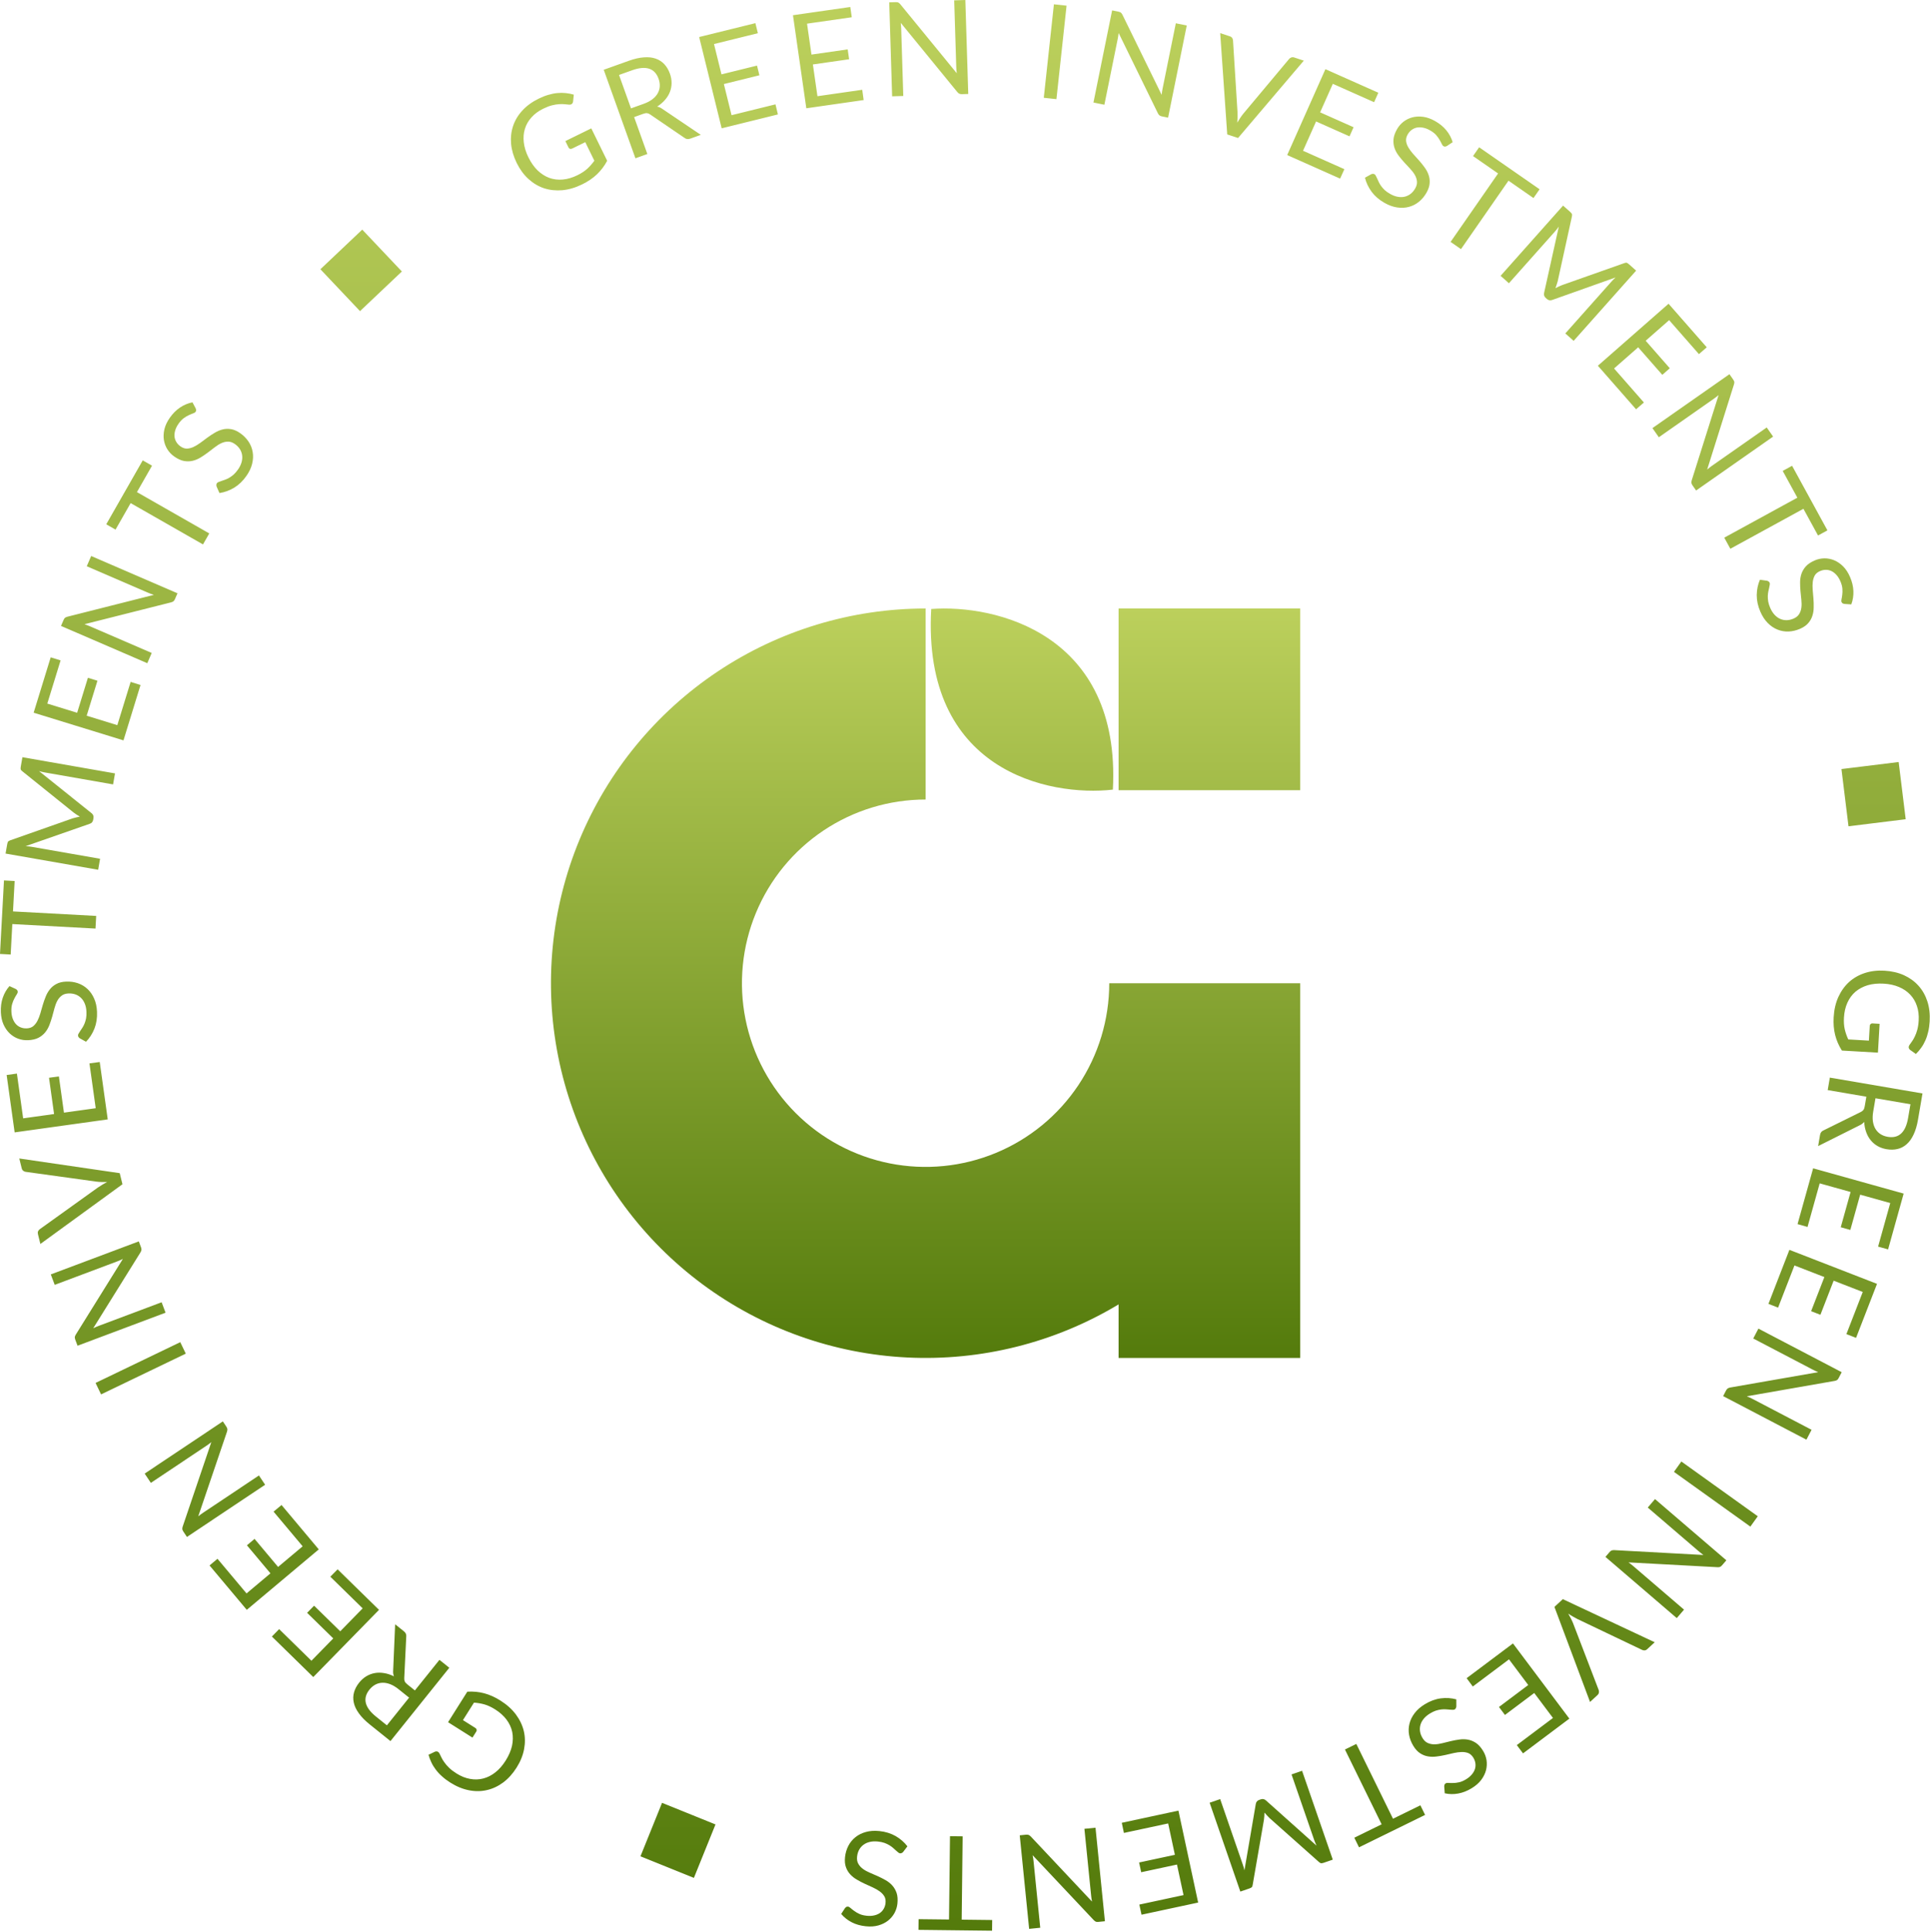
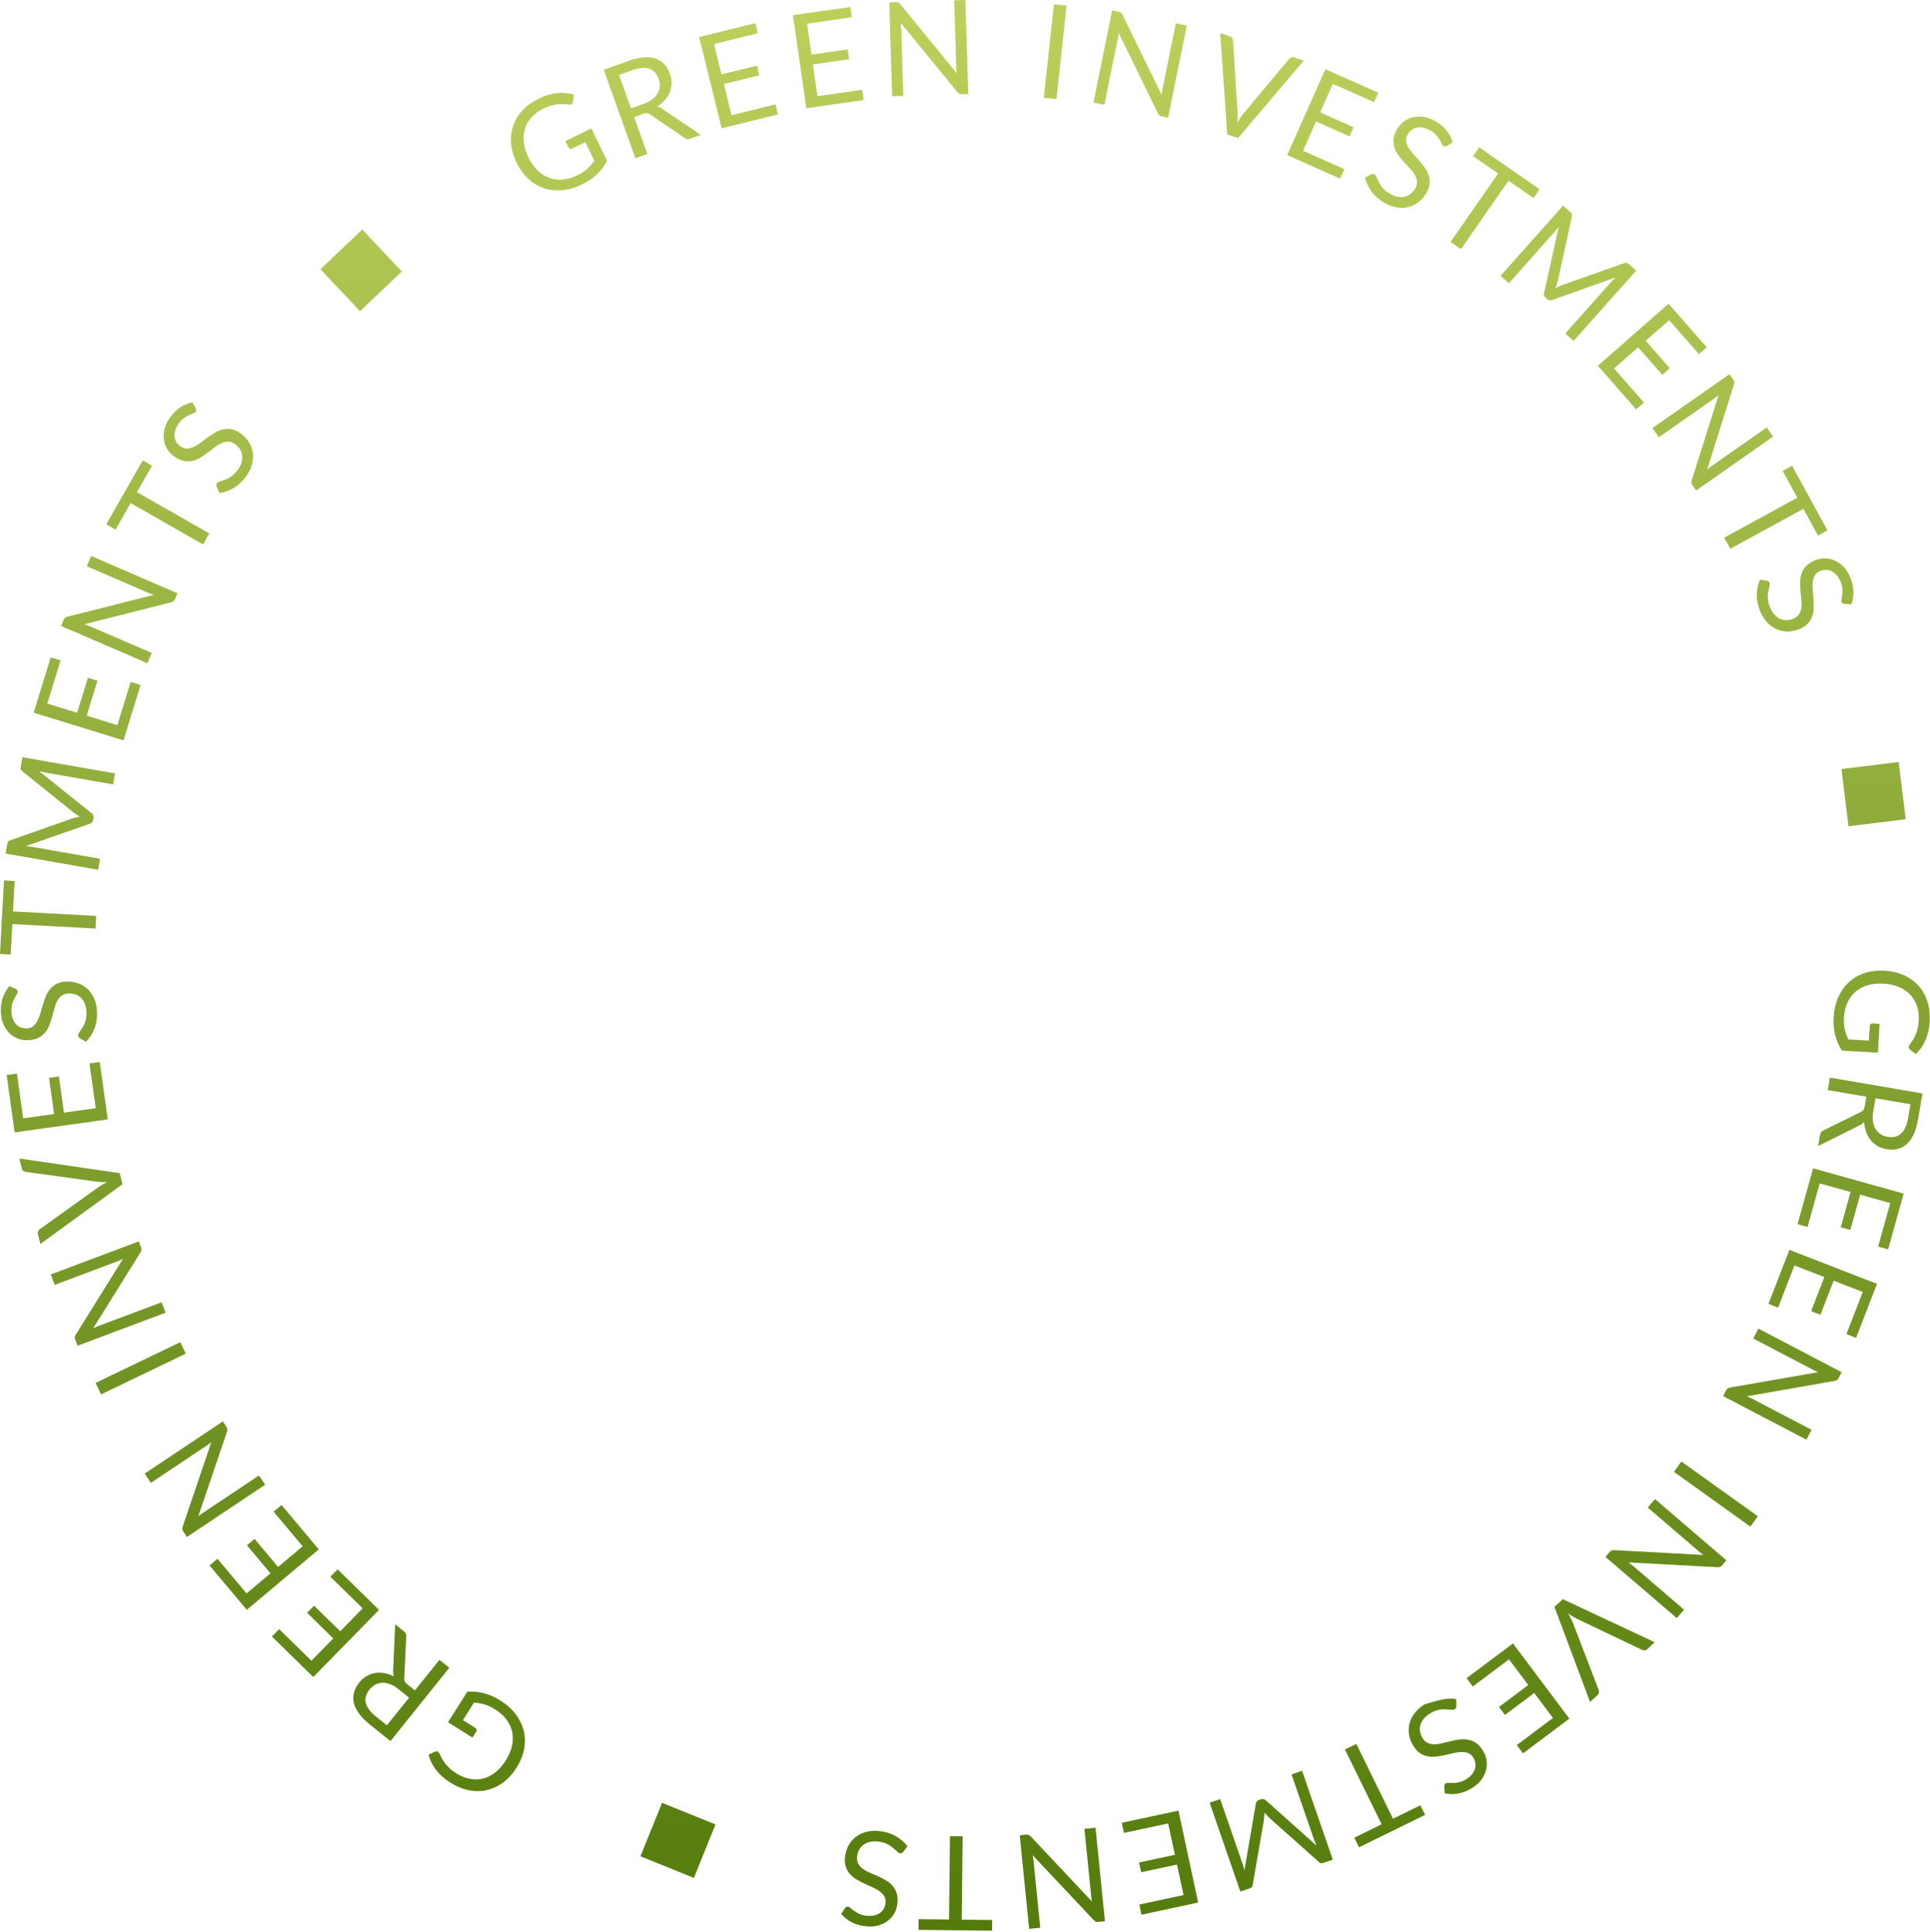
<svg xmlns="http://www.w3.org/2000/svg" width="1177" height="1178" viewBox="0 0 1177 1178" fill="none">
-   <path fill-rule="evenodd" clip-rule="evenodd" d="M792.934 371H682.164V481.773H792.934V371ZM792.934 599.47C792.934 599.679 792.934 599.888 792.934 600.098V827.937H682.164V795.291C672.508 801.095 662.396 806.2 651.901 810.548C610.153 827.84 564.216 832.364 519.897 823.549C475.578 814.733 434.869 792.974 402.917 761.022C370.965 729.07 349.206 688.361 340.39 644.042C331.575 599.723 336.099 553.786 353.391 512.038C370.684 470.291 399.967 434.609 437.539 409.505C475.11 384.4 519.282 371.001 564.469 371.001V487.473C542.318 487.473 520.665 494.041 502.247 506.348C483.829 518.654 469.474 536.146 460.998 556.61C452.521 577.075 450.303 599.594 454.624 621.319C458.946 643.045 469.612 663 485.276 678.663C500.939 694.327 520.894 704.993 542.62 709.315C564.345 713.636 586.864 711.418 607.329 702.941C627.793 694.465 645.285 680.11 657.591 661.692C669.898 643.274 676.466 621.621 676.466 599.47H792.934ZM567.9 371.298C606.922 368.361 683.704 386.277 678.673 481.441C639.441 485.847 562.361 469.986 567.9 371.298Z" fill="url(#paint0_linear_104_1993)" />
-   <path fill-rule="evenodd" clip-rule="evenodd" d="M590.484 57.293L588.714 0L581.917 0.21L583.171 40.791C583.189 41.377 583.221 42.003 583.269 42.668C583.342 43.306 583.416 43.971 583.49 44.663L549.014 2.547C548.792 2.287 548.586 2.08 548.394 1.926C548.202 1.745 548.011 1.617 547.822 1.543C547.632 1.442 547.417 1.382 547.176 1.363C546.935 1.317 546.641 1.3 546.294 1.31L542.296 1.434L544.066 58.726L550.862 58.516L549.602 17.696C549.584 17.136 549.552 16.537 549.506 15.898C549.46 15.259 549.4 14.607 549.326 13.943L583.803 56.098C584.219 56.592 584.63 56.94 585.036 57.141C585.469 57.341 585.992 57.431 586.605 57.413L590.484 57.293ZM525.834 54.742L526.692 61.004L491.73 66.02L483.588 9.282L518.55 4.265L519.448 10.521L492.167 14.435L494.872 33.282L516.965 30.112L517.829 36.131L495.735 39.301L498.513 58.662L525.834 54.742ZM474.403 69.771L472.928 63.625L446.132 70.235L441.447 51.245L463.117 45.899L461.661 39.996L439.991 45.342L435.431 26.856L462.189 20.255L460.675 14.119L426.383 22.578L440.111 78.23L474.403 69.771ZM392.495 63.322C394.603 62.567 396.371 61.65 397.798 60.573C399.241 59.461 400.336 58.247 401.083 56.932C401.846 55.582 402.27 54.156 402.354 52.652C402.439 51.149 402.198 49.607 401.632 48.025C400.481 44.812 398.559 42.767 395.865 41.89C393.172 41.014 389.716 41.331 385.499 42.841L377.516 45.701L384.813 66.073L392.495 63.322ZM427.391 82.222L420.914 84.541C419.584 85.018 418.42 84.854 417.424 84.05L396.51 69.787C395.867 69.337 395.25 69.077 394.658 69.005C394.082 68.9 393.279 69.032 392.25 69.4L386.714 71.383L394.78 93.902L387.512 96.505L368.184 42.542L383.435 37.08C386.849 35.857 389.925 35.152 392.662 34.965C395.39 34.752 397.792 35.011 399.866 35.741C401.965 36.462 403.737 37.612 405.181 39.191C406.615 40.745 407.742 42.664 408.56 44.949C409.243 46.857 409.581 48.747 409.572 50.62C409.563 52.492 409.219 54.301 408.541 56.045C407.878 57.755 406.885 59.371 405.561 60.894C404.262 62.407 402.656 63.775 400.743 64.999C401.861 65.193 402.938 65.671 403.976 66.433L427.391 82.222ZM370.282 98.021L360.594 78.268L344.793 86.019L346.73 89.969C346.918 90.352 347.208 90.611 347.601 90.745C348.017 90.867 348.453 90.817 348.908 90.594L356.916 86.666L362.465 97.979C361.163 99.805 359.713 101.452 358.116 102.918C356.53 104.349 354.541 105.652 352.147 106.826C349.106 108.317 346.136 109.195 343.235 109.459C340.335 109.723 337.589 109.392 334.996 108.466C332.416 107.504 330.036 105.983 327.858 103.903C325.691 101.787 323.816 99.114 322.23 95.881C320.704 92.769 319.773 89.75 319.438 86.826C319.091 83.877 319.314 81.124 320.109 78.566C320.892 75.984 322.228 73.651 324.116 71.567C325.993 69.458 328.38 67.694 331.277 66.273C333.264 65.298 335.052 64.614 336.641 64.221C338.254 63.816 339.699 63.582 340.976 63.52C342.265 63.423 343.397 63.432 344.375 63.547C345.352 63.661 346.21 63.745 346.949 63.799C347.723 63.864 348.321 63.72 348.741 63.365C349.173 62.975 349.428 62.464 349.504 61.833L349.929 57.704C348.335 57.238 346.709 56.922 345.053 56.754C343.385 56.562 341.673 56.555 339.919 56.733C338.153 56.886 336.325 57.248 334.436 57.818C332.536 58.363 330.568 59.135 328.533 60.134C324.511 62.106 321.183 64.526 318.549 67.392C315.915 70.257 314.031 73.409 312.895 76.847C311.748 80.261 311.344 83.89 311.685 87.733C312.049 91.564 313.194 95.442 315.12 99.369C317.022 103.247 319.4 106.492 322.254 109.101C325.109 111.711 328.278 113.602 331.764 114.774C335.261 115.91 338.991 116.308 342.953 115.969C346.903 115.605 350.949 114.408 355.091 112.376C358.587 110.662 361.572 108.634 364.047 106.291C366.534 103.913 368.612 101.156 370.282 98.021ZM119.312 248.949C119.503 249.375 119.601 249.77 119.608 250.132C119.608 250.458 119.493 250.784 119.264 251.112C119.004 251.483 118.512 251.79 117.789 252.033C117.066 252.276 116.218 252.626 115.246 253.085C114.268 253.507 113.218 254.123 112.097 254.934C110.992 255.722 109.912 256.871 108.857 258.378C107.863 259.798 107.18 261.192 106.809 262.56C106.431 263.89 106.31 265.156 106.446 266.358C106.597 267.537 106.99 268.626 107.626 269.625C108.24 270.608 109.06 271.458 110.087 272.177C111.398 273.094 112.712 273.542 114.029 273.52C115.34 273.461 116.668 273.121 118.014 272.501C119.375 271.858 120.751 271.031 122.143 270.02C123.528 268.971 124.95 267.915 126.409 266.854C127.883 265.77 129.393 264.776 130.937 263.871C132.475 262.929 134.07 262.255 135.721 261.849C137.388 261.42 139.11 261.356 140.886 261.655C142.677 261.932 144.545 262.751 146.49 264.112C148.543 265.549 150.232 267.252 151.556 269.22C152.859 271.173 153.702 273.293 154.087 275.58C154.487 277.846 154.381 280.229 153.77 282.731C153.174 285.21 152.004 287.695 150.261 290.186C148.12 293.245 145.632 295.637 142.797 297.363C139.94 299.074 136.952 300.157 133.835 300.612L132.104 296.666C131.986 296.324 131.935 295.978 131.95 295.631C131.959 295.246 132.07 294.901 132.284 294.595C132.483 294.311 132.825 294.079 133.31 293.897C133.788 293.679 134.363 293.462 135.033 293.248C135.704 293.034 136.453 292.777 137.281 292.478C138.109 292.179 138.958 291.78 139.827 291.282C140.712 290.762 141.611 290.105 142.524 289.312C143.415 288.504 144.281 287.499 145.122 286.297C146.177 284.789 146.91 283.3 147.321 281.83C147.731 280.36 147.848 278.961 147.671 277.632C147.487 276.267 147.024 274.999 146.281 273.828C145.538 272.657 144.522 271.621 143.233 270.719C141.813 269.725 140.426 269.242 139.071 269.271C137.71 269.262 136.357 269.568 135.011 270.189C133.666 270.809 132.311 271.651 130.948 272.716C129.563 273.764 128.163 274.835 126.747 275.927C125.31 277.005 123.822 278.014 122.285 278.956C120.747 279.897 119.141 280.564 117.468 280.955C115.794 281.346 114.029 281.38 112.172 281.057C110.309 280.697 108.339 279.791 106.264 278.338C104.603 277.176 103.219 275.735 102.111 274.016C101.019 272.275 100.3 270.373 99.954 268.308C99.624 266.222 99.726 264.031 100.259 261.735C100.807 259.417 101.899 257.089 103.535 254.751C105.37 252.129 107.451 250.038 109.78 248.478C112.124 246.896 114.656 245.837 117.375 245.299L119.312 248.949ZM83.508 300.042L92.712 283.925L87.05 280.691L64.794 319.665L70.456 322.898L79.68 306.746L123.794 331.937L127.622 325.233L83.508 300.042ZM55.611 339L108.235 361.722L106.697 365.284C106.454 365.847 106.15 366.283 105.785 366.59C105.43 366.872 104.941 367.097 104.318 367.263L51.512 380.581C52.145 380.797 52.761 381.019 53.359 381.248C53.957 381.477 54.513 381.703 55.027 381.925L92.521 398.115L89.826 404.357L37.202 381.635L38.787 377.963C38.925 377.644 39.066 377.386 39.21 377.186C39.329 376.977 39.475 376.807 39.647 376.678C39.794 376.538 39.991 376.42 40.236 376.322C40.457 376.215 40.732 376.115 41.062 376.025L93.831 362.692C93.173 362.466 92.54 362.25 91.931 362.046C91.309 361.806 90.728 361.57 90.189 361.337L52.916 345.242L55.611 339ZM85.696 417.652L79.668 415.754L71.546 442.131L52.852 436.375L59.42 415.044L53.61 413.254L47.041 434.586L28.844 428.983L36.955 402.643L30.915 400.783L20.52 434.539L75.302 451.408L85.696 417.652ZM13.673 461.674L70.135 471.55L68.963 478.249L27.474 470.991C26.922 470.895 26.333 470.778 25.707 470.641C25.086 470.479 24.452 470.314 23.804 470.146L55.717 495.707C56.794 496.518 57.224 497.541 57.008 498.776L56.815 499.879C56.599 501.113 55.847 501.929 54.559 502.327L15.638 515.903C17.058 515.989 18.358 516.136 19.54 516.342L61.03 523.6L59.859 530.298L3.396 520.422L4.382 514.787C4.501 514.104 4.659 513.59 4.854 513.246C5.05 512.901 5.48 512.611 6.144 512.375L44.308 498.95C44.993 498.745 45.703 498.558 46.436 498.388C47.175 498.193 47.921 498.025 48.676 497.887C48.013 497.5 47.365 497.102 46.733 496.694C46.074 496.281 45.459 495.849 44.889 495.397L13.525 470.175C12.976 469.755 12.668 469.349 12.601 468.958C12.539 468.541 12.568 467.991 12.687 467.308L13.673 461.674ZM7.932 555.694L8.934 537.161L2.423 536.809L0 581.624L6.51 581.976L7.515 563.403L58.241 566.146L58.657 558.437L7.932 555.694ZM1145.25 641.799L1123.28 640.526C1121.37 637.531 1119.99 634.365 1119.15 631.031C1118.32 627.724 1118.02 624.128 1118.25 620.241C1118.51 615.635 1119.46 611.523 1121.09 607.904C1122.74 604.287 1124.92 601.235 1127.63 598.747C1130.36 596.288 1133.56 594.457 1137.24 593.254C1140.92 592.052 1144.91 591.575 1149.22 591.825C1153.59 592.078 1157.53 592.988 1161.05 594.553C1164.56 596.146 1167.52 598.281 1169.93 600.958C1172.37 603.637 1174.18 606.827 1175.39 610.53C1176.59 614.232 1177.06 618.319 1176.8 622.792C1176.67 625.055 1176.37 627.148 1175.91 629.071C1175.48 630.996 1174.9 632.765 1174.16 634.379C1173.46 635.994 1172.61 637.481 1171.62 638.839C1170.66 640.199 1169.59 641.459 1168.4 642.619L1165.01 640.219C1164.5 639.842 1164.18 639.37 1164.05 638.801C1163.95 638.261 1164.12 637.67 1164.55 637.028C1164.96 636.41 1165.46 635.704 1166.04 634.91C1166.62 634.115 1167.18 633.133 1167.73 631.963C1168.31 630.821 1168.81 629.448 1169.25 627.844C1169.69 626.267 1169.98 624.373 1170.1 622.164C1170.29 618.942 1169.93 615.996 1169.01 613.326C1168.13 610.657 1166.75 608.347 1164.89 606.395C1163.05 604.446 1160.76 602.898 1158.02 601.751C1155.31 600.605 1152.23 599.932 1148.77 599.732C1145.17 599.524 1141.92 599.843 1139.01 600.689C1136.13 601.564 1133.64 602.889 1131.53 604.663C1129.45 606.466 1127.81 608.695 1126.62 611.35C1125.42 614.005 1124.72 617.023 1124.53 620.405C1124.37 623.067 1124.53 625.44 1125 627.524C1125.49 629.636 1126.21 631.707 1127.16 633.739L1139.74 634.468L1140.26 625.563C1140.29 625.057 1140.46 624.653 1140.77 624.35C1141.08 624.075 1141.45 623.949 1141.87 623.974L1146.26 624.228L1145.25 641.799ZM1142.38 677.652C1142 679.86 1141.93 681.85 1142.17 683.622C1142.43 685.425 1142.95 686.974 1143.73 688.271C1144.53 689.598 1145.56 690.668 1146.83 691.48C1148.1 692.292 1149.56 692.839 1151.22 693.123C1154.58 693.698 1157.31 693.028 1159.39 691.112C1161.48 689.196 1162.9 686.03 1163.65 681.614L1165.08 673.256L1143.75 669.608L1142.38 677.652ZM1108.78 698.771L1109.94 691.989C1110.18 690.596 1110.89 689.663 1112.08 689.19L1134.78 677.975C1135.48 677.636 1136.01 677.226 1136.37 676.745C1136.74 676.295 1137.02 675.531 1137.2 674.454L1138.19 668.658L1114.62 664.626L1115.92 657.017L1172.42 666.677L1169.69 682.646C1169.08 686.22 1168.18 689.246 1167 691.722C1165.84 694.203 1164.44 696.168 1162.79 697.617C1161.13 699.091 1159.25 700.07 1157.17 700.552C1155.11 701.039 1152.89 701.078 1150.5 700.669C1148.5 700.327 1146.69 699.693 1145.06 698.765C1143.43 697.838 1142.02 696.65 1140.84 695.203C1139.67 693.787 1138.75 692.128 1138.08 690.227C1137.4 688.352 1136.99 686.281 1136.87 684.014C1136.15 684.892 1135.2 685.596 1134.03 686.126L1108.78 698.771ZM1096.23 746.338L1102.31 748.076L1109.73 721.492L1128.57 726.752L1122.57 748.25L1128.42 749.884L1134.42 728.386L1152.76 733.506L1145.35 760.051L1151.44 761.75L1160.94 727.731L1105.73 712.319L1096.23 746.338ZM1084.35 797.279L1078.48 794.955L1091.26 762.028L1144.69 782.767L1131.91 815.694L1126.02 813.407L1135.99 787.715L1118.24 780.826L1110.17 801.633L1104.5 799.433L1112.58 778.626L1094.34 771.549L1084.35 797.279ZM1050.84 851.21L1101.63 877.776L1104.78 871.751L1068.8 852.933C1068.28 852.662 1067.72 852.383 1067.12 852.098C1066.53 851.848 1065.91 851.587 1065.27 851.312L1118.89 841.933C1119.12 841.887 1119.33 841.835 1119.51 841.777C1119.59 841.752 1119.66 841.726 1119.73 841.698C1119.98 841.619 1120.19 841.515 1120.35 841.387C1120.44 841.328 1120.52 841.258 1120.6 841.178C1120.65 841.129 1120.7 841.077 1120.74 841.02C1120.77 840.986 1120.79 840.95 1120.82 840.913C1120.9 840.818 1120.98 840.709 1121.06 840.584C1121.14 840.461 1121.22 840.323 1121.3 840.17L1123.15 836.626L1072.36 810.059L1069.21 816.084L1105.4 835.013C1105.89 835.272 1106.43 835.539 1107.01 835.812C1107.59 836.085 1108.19 836.352 1108.8 836.614L1055.15 845.975C1054.52 846.094 1054.02 846.282 1053.64 846.537C1053.25 846.817 1052.92 847.228 1052.63 847.772L1050.84 851.21ZM1020.85 897.392L1025.37 891.084L1071.97 924.463L1067.45 930.771L1020.85 897.392ZM979.066 949.239L1022.57 986.562L1027 981.401L996.184 954.965C995.738 954.583 995.254 954.185 994.731 953.772C994.21 953.395 993.669 953.002 993.108 952.591L1047.46 955.526C1047.7 955.534 1047.92 955.53 1048.12 955.513C1048.19 955.506 1048.27 955.498 1048.33 955.487C1048.6 955.467 1048.82 955.412 1049 955.323C1049.2 955.25 1049.39 955.132 1049.57 954.967C1049.77 954.82 1049.98 954.614 1050.2 954.351L1052.81 951.315L1009.3 913.993L1004.88 919.154L1035.87 945.746C1036.3 946.11 1036.76 946.491 1037.27 946.888C1037.77 947.284 1038.29 947.679 1038.83 948.073L984.452 945.111C983.807 945.085 983.273 945.154 982.851 945.319C982.411 945.504 981.992 945.829 981.592 946.295L979.066 949.239ZM969.68 1037.69L947.966 979.726L953.08 975.005L1009.12 1001.28L1004.57 1005.48C1004.06 1005.95 1003.53 1006.21 1002.98 1006.24C1002.43 1006.28 1001.9 1006.17 1001.38 1005.92L962.076 987.169C961.206 986.738 960.292 986.239 959.334 985.672C958.355 985.123 957.37 984.508 956.379 983.827C956.978 984.87 957.532 985.883 958.04 986.866C958.548 987.849 958.982 988.791 959.343 989.692L974.928 1030.34C975.118 1030.78 975.173 1031.29 975.093 1031.88C975.011 1032.5 974.726 1033.03 974.236 1033.48L969.68 1037.69ZM894.423 1023.19L898.183 1028.27L920.264 1011.71L931.999 1027.36L914.143 1040.75L917.791 1045.61L935.647 1032.22L947.071 1047.45L925.023 1063.99L928.815 1069.04L957.071 1047.85L922.68 1002L894.423 1023.19ZM880.758 1089.26C880.754 1088.8 880.822 1088.4 880.961 1088.06C881.092 1087.76 881.327 1087.51 881.669 1087.3C882.056 1087.07 882.629 1086.98 883.389 1087.05C884.148 1087.12 885.065 1087.13 886.14 1087.1C887.206 1087.11 888.414 1086.96 889.766 1086.67C891.094 1086.39 892.544 1085.77 894.114 1084.81C895.593 1083.91 896.777 1082.9 897.664 1081.8C898.543 1080.73 899.161 1079.62 899.518 1078.46C899.852 1077.32 899.927 1076.17 899.744 1075C899.575 1073.85 899.164 1072.74 898.511 1071.67C897.677 1070.31 896.652 1069.37 895.436 1068.86C894.211 1068.39 892.858 1068.17 891.376 1068.2C889.872 1068.25 888.28 1068.45 886.6 1068.82C884.911 1069.23 883.185 1069.63 881.423 1070.02C879.638 1070.42 877.857 1070.73 876.079 1070.94C874.293 1071.18 872.562 1071.16 870.885 1070.87C869.187 1070.6 867.583 1069.97 866.075 1068.98C864.545 1068.01 863.161 1066.51 861.924 1064.49C860.617 1062.35 859.751 1060.11 859.326 1057.78C858.914 1055.47 858.99 1053.19 859.553 1050.94C860.094 1048.7 861.145 1046.56 862.706 1044.51C864.245 1042.48 866.312 1040.67 868.906 1039.09C872.092 1037.14 875.33 1035.94 878.619 1035.5C881.923 1035.07 885.094 1035.28 888.132 1036.11L888.139 1040.42C888.11 1040.78 888.019 1041.11 887.866 1041.43C887.704 1041.78 887.463 1042.05 887.145 1042.24C886.849 1042.42 886.443 1042.5 885.926 1042.47C885.4 1042.48 884.787 1042.45 884.086 1042.38C883.949 1042.36 883.809 1042.35 883.665 1042.33C883.504 1042.32 883.339 1042.3 883.17 1042.29C882.717 1042.25 882.233 1042.22 881.718 1042.18C880.839 1042.12 879.902 1042.15 878.906 1042.26C877.887 1042.38 876.801 1042.62 875.646 1042.98C874.506 1043.37 873.31 1043.94 872.058 1044.71C870.488 1045.67 869.22 1046.74 868.256 1047.92C867.291 1049.1 866.624 1050.34 866.254 1051.63C865.876 1052.95 865.793 1054.3 866.005 1055.67C866.217 1057.04 866.733 1058.4 867.553 1059.74C868.456 1061.22 869.534 1062.22 870.787 1062.73C872.031 1063.28 873.393 1063.55 874.875 1063.52C876.357 1063.49 877.935 1063.26 879.61 1062.83C881.299 1062.42 883.011 1062 884.745 1061.57C886.494 1061.15 888.261 1060.82 890.047 1060.58C891.833 1060.33 893.572 1060.36 895.262 1060.67C896.952 1060.98 898.583 1061.66 900.155 1062.7C901.719 1063.78 903.161 1065.39 904.481 1067.56C905.537 1069.29 906.229 1071.16 906.556 1073.18C906.86 1075.21 906.757 1077.24 906.247 1079.27C905.714 1081.32 904.744 1083.29 903.337 1085.18C901.907 1087.08 899.974 1088.78 897.539 1090.26C894.808 1091.93 892.063 1093.01 889.305 1093.51C886.524 1094.02 883.779 1093.98 881.072 1093.38L880.758 1089.26ZM842.583 1112.29L825.919 1120.46L828.79 1126.32L869.085 1106.55L866.214 1100.7L849.514 1108.89L827.145 1063.28L820.213 1066.68L842.583 1112.29ZM756.41 1153.3L737.692 1099.13L744.119 1096.91L757.874 1136.72C758.057 1137.25 758.24 1137.82 758.424 1138.43C758.582 1139.05 758.745 1139.69 758.913 1140.34L765.81 1100.03C765.998 1098.7 766.684 1097.83 767.869 1097.42L768.927 1097.05C770.112 1096.64 771.19 1096.91 772.161 1097.84L802.897 1125.31C802.284 1124.02 801.782 1122.82 801.39 1121.68L787.635 1081.87L794.062 1079.65L812.781 1133.83L807.374 1135.7C806.719 1135.92 806.193 1136.03 805.797 1136.03C805.4 1136.02 804.938 1135.79 804.41 1135.32L774.175 1108.44C773.663 1107.94 773.156 1107.41 772.652 1106.85C772.123 1106.3 771.615 1105.73 771.128 1105.14C771.111 1105.9 771.077 1106.66 771.026 1107.41C770.984 1108.19 770.904 1108.94 770.785 1109.66L763.919 1149.31C763.816 1150 763.611 1150.46 763.301 1150.71C762.967 1150.97 762.472 1151.21 761.817 1151.44L756.41 1153.3ZM684.122 1111.36L685.409 1117.54L712.395 1111.75L716.499 1130.88L694.676 1135.56L695.951 1141.5L717.775 1136.82L721.769 1155.44L694.823 1161.22L696.149 1167.4L730.683 1159.99L718.656 1103.94L684.122 1111.36ZM627.619 1176.03L621.883 1119L625.743 1118.61C626.353 1118.55 626.882 1118.6 627.327 1118.77C627.747 1118.94 628.181 1119.26 628.629 1119.72L665.946 1159.39C665.827 1158.73 665.721 1158.08 665.631 1157.45C665.54 1156.82 665.467 1156.22 665.411 1155.66L661.324 1115.03L668.09 1114.35L673.826 1171.38L669.846 1171.78C669.501 1171.81 669.207 1171.82 668.963 1171.79C668.721 1171.79 668.502 1171.74 668.306 1171.65C668.112 1171.59 667.913 1171.48 667.709 1171.31C667.507 1171.17 667.286 1170.98 667.048 1170.73L629.735 1131.11C629.785 1131.39 629.834 1131.67 629.884 1131.94C629.955 1132.33 630.025 1132.71 630.094 1133.08C630.187 1133.74 630.263 1134.37 630.322 1134.95L634.385 1175.35L627.619 1176.03ZM578.759 1170.32L560.201 1170.11L560.125 1176.63L605.002 1177.15L605.078 1170.63L586.479 1170.41L587.067 1119.62L579.348 1119.53L578.759 1170.32ZM515.255 1163.47C515.536 1163.1 515.833 1162.82 516.147 1162.64C516.431 1162.48 516.772 1162.42 517.17 1162.47C517.621 1162.51 518.128 1162.79 518.691 1163.31C519.254 1163.82 519.972 1164.39 520.845 1165.02C521.688 1165.67 522.736 1166.29 523.989 1166.88C525.215 1167.46 526.743 1167.85 528.573 1168.04C530.297 1168.22 531.847 1168.14 533.223 1167.8C534.569 1167.49 535.735 1166.98 536.72 1166.28C537.678 1165.57 538.44 1164.7 539.004 1163.66C539.566 1162.65 539.912 1161.52 540.042 1160.27C540.209 1158.68 539.962 1157.31 539.304 1156.17C538.617 1155.05 537.675 1154.06 536.48 1153.18C535.258 1152.3 533.867 1151.5 532.307 1150.78C530.718 1150.07 529.105 1149.34 527.469 1148.58C525.806 1147.82 524.204 1146.98 522.664 1146.07C521.094 1145.18 519.731 1144.11 518.575 1142.87C517.391 1141.62 516.5 1140.14 515.9 1138.44C515.273 1136.74 515.083 1134.71 515.329 1132.35C515.59 1129.86 516.259 1127.56 517.338 1125.44C518.414 1123.36 519.859 1121.59 521.672 1120.14C523.459 1118.7 525.594 1117.63 528.078 1116.95C530.536 1116.27 533.276 1116.09 536.3 1116.4C540.013 1116.79 543.312 1117.81 546.197 1119.45C549.079 1121.12 551.476 1123.2 553.386 1125.71L550.775 1129.14C550.533 1129.41 550.256 1129.62 549.945 1129.77C549.604 1129.95 549.248 1130.02 548.877 1129.98C548.532 1129.95 548.163 1129.76 547.769 1129.43C547.346 1129.11 546.878 1128.72 546.365 1128.23C545.853 1127.75 545.265 1127.22 544.601 1126.64C543.938 1126.06 543.177 1125.51 542.32 1125C541.436 1124.47 540.426 1124.01 539.289 1123.59C538.15 1123.21 536.851 1122.94 535.392 1122.78C533.562 1122.59 531.905 1122.67 530.42 1123.03C528.935 1123.38 527.655 1123.96 526.579 1124.76C525.474 1125.58 524.59 1126.6 523.927 1127.82C523.263 1129.04 522.85 1130.43 522.686 1131.99C522.506 1133.72 522.757 1135.17 523.439 1136.34C524.092 1137.53 525.016 1138.57 526.212 1139.44C527.407 1140.32 528.801 1141.09 530.393 1141.77C531.982 1142.47 533.597 1143.18 535.239 1143.88C536.878 1144.62 538.483 1145.43 540.052 1146.32C541.622 1147.2 542.984 1148.28 544.138 1149.56C545.291 1150.83 546.178 1152.36 546.796 1154.14C547.385 1155.94 547.548 1158.11 547.285 1160.63C547.074 1162.64 546.486 1164.55 545.52 1166.35C544.528 1168.15 543.213 1169.7 541.575 1171.01C539.911 1172.31 537.945 1173.28 535.679 1173.93C533.386 1174.58 530.821 1174.75 527.983 1174.45C524.801 1174.12 521.962 1173.32 519.468 1172.04C516.948 1170.75 514.793 1169.05 513.003 1166.94L515.255 1163.47ZM284.989 1031.42L273.247 1050.03L288.131 1059.42L290.479 1055.7C290.707 1055.34 290.775 1054.96 290.684 1054.55C290.57 1054.13 290.298 1053.79 289.87 1053.52L282.327 1048.76L289.051 1038.1C291.289 1038.25 293.452 1038.62 295.538 1039.21C297.587 1039.81 299.74 1040.83 301.995 1042.25C304.859 1044.06 307.163 1046.13 308.909 1048.46C310.654 1050.79 311.812 1053.3 312.382 1055.99C312.916 1058.7 312.868 1061.52 312.239 1064.47C311.573 1067.42 310.279 1070.42 308.358 1073.46C306.508 1076.39 304.425 1078.77 302.111 1080.59C299.782 1082.43 297.32 1083.68 294.725 1084.35C292.116 1085.03 289.429 1085.12 286.664 1084.6C283.884 1084.11 281.13 1083 278.402 1081.28C276.53 1080.1 275.01 1078.94 273.842 1077.79C272.651 1076.63 271.695 1075.52 270.973 1074.46C270.215 1073.42 269.628 1072.45 269.214 1071.56C268.799 1070.66 268.421 1069.89 268.079 1069.23C267.729 1068.54 267.293 1068.11 266.77 1067.93C266.211 1067.77 265.643 1067.82 265.065 1068.09L261.326 1069.89C261.766 1071.49 262.348 1073.04 263.074 1074.54C263.785 1076.06 264.676 1077.52 265.747 1078.92C266.804 1080.35 268.07 1081.71 269.545 1083.02C271.006 1084.36 272.695 1085.63 274.612 1086.84C278.401 1089.23 282.206 1090.79 286.027 1091.53C289.848 1092.27 293.52 1092.23 297.043 1091.39C300.552 1090.58 303.853 1089.02 306.947 1086.72C310.019 1084.4 312.721 1081.39 315.055 1077.69C317.361 1074.04 318.877 1070.31 319.603 1066.51C320.329 1062.71 320.278 1059.02 319.448 1055.44C318.582 1051.87 316.966 1048.48 314.6 1045.29C312.22 1042.11 309.079 1039.29 305.178 1036.83C301.885 1034.75 298.593 1033.28 295.301 1032.4C291.972 1031.52 288.535 1031.2 284.989 1031.42ZM243.123 1029.95C241.376 1028.55 239.67 1027.52 238.005 1026.87C236.303 1026.22 234.696 1025.92 233.184 1025.98C231.635 1026.03 230.197 1026.42 228.872 1027.13C227.546 1027.85 226.358 1028.86 225.306 1030.17C223.17 1032.83 222.433 1035.54 223.095 1038.29C223.757 1041.05 225.835 1043.82 229.329 1046.63L235.942 1051.94L249.487 1035.06L243.123 1029.95ZM240.974 990.324L246.339 994.631C247.442 995.515 247.911 996.592 247.746 997.862L246.532 1023.15C246.485 1023.93 246.586 1024.59 246.835 1025.14C247.047 1025.68 247.579 1026.3 248.431 1026.98L253.017 1030.66L267.989 1012.01L274.01 1016.84L238.132 1061.54L225.498 1051.4C222.67 1049.13 220.46 1046.88 218.868 1044.64C217.26 1042.43 216.224 1040.25 215.761 1038.1C215.277 1035.93 215.331 1033.82 215.921 1031.76C216.495 1029.73 217.541 1027.77 219.06 1025.87C220.328 1024.29 221.763 1023.02 223.364 1022.04C224.965 1021.07 226.686 1020.42 228.527 1020.08C230.331 1019.75 232.228 1019.75 234.218 1020.09C236.187 1020.4 238.194 1021.05 240.237 1022.05C239.818 1020.99 239.662 1019.82 239.768 1018.54L240.974 990.324ZM205.894 956.828L201.446 961.317L221.173 980.619L207.494 994.6L191.54 978.991L187.288 983.336L203.242 998.946L189.926 1012.56L170.227 993.281L165.807 997.798L191.053 1022.5L231.14 981.529L205.894 956.828ZM166.832 921.645L171.699 917.613L194.403 944.67L150.494 981.515L127.79 954.459L132.631 950.396L150.347 971.508L164.932 959.269L150.585 942.171L155.242 938.263L169.59 955.361L184.573 942.788L166.832 921.645ZM135.898 866.626L88.225 898.452L92.001 904.108L125.768 881.565C126.256 881.239 126.769 880.88 127.309 880.488C127.812 880.088 128.337 879.673 128.884 879.244L111.4 930.787C111.297 931.113 111.23 931.397 111.201 931.642C111.149 931.9 111.142 932.13 111.179 932.329C111.194 932.544 111.257 932.758 111.368 932.973C111.457 933.202 111.598 933.461 111.79 933.749L114.011 937.076L161.683 905.249L157.908 899.594L123.942 922.27C123.476 922.581 122.984 922.925 122.467 923.303C121.949 923.68 121.428 924.076 120.903 924.491L138.42 872.925C138.62 872.311 138.697 871.779 138.652 871.328C138.593 870.854 138.393 870.363 138.052 869.852L135.898 866.626ZM109.932 818.318L113.297 825.31L61.648 850.168L58.282 843.175L109.932 818.318ZM84.646 756.872L30.98 777.009L33.369 783.375L71.381 769.112C71.93 768.906 72.512 768.674 73.127 768.414C73.708 768.14 74.313 767.856 74.943 767.562L46.184 813.771C46.009 814.064 45.88 814.326 45.795 814.557C45.686 814.798 45.627 815.019 45.618 815.222C45.583 815.434 45.596 815.658 45.655 815.892C45.69 816.135 45.768 816.419 45.889 816.744L47.295 820.489L100.961 800.352L98.572 793.985L60.335 808.333C59.811 808.529 59.254 808.753 58.664 809.002C58.074 809.252 57.477 809.519 56.871 809.803L85.668 763.581C86.002 763.028 86.199 762.527 86.258 762.078C86.308 761.603 86.225 761.079 86.01 760.505L84.646 756.872ZM11.766 706.327L73.012 715.279L74.679 722.037L24.622 758.445L23.137 752.425C22.971 751.752 23.005 751.167 23.24 750.67C23.474 750.173 23.825 749.756 24.291 749.422L59.684 724.047C60.481 723.493 61.359 722.933 62.319 722.367C63.271 721.775 64.285 721.209 65.36 720.669C64.157 720.691 63.003 720.687 61.897 720.658C60.791 720.629 59.757 720.554 58.793 720.435L15.669 714.469C15.191 714.423 14.716 714.224 14.245 713.873C13.742 713.503 13.41 712.994 13.251 712.347L11.766 706.327ZM60.822 647.509L54.557 648.343L58.372 675.678L39 678.382L35.914 656.276L29.893 657.116L32.978 679.222L14.121 681.854L10.311 654.558L4.052 655.432L8.934 690.413L65.704 682.49L60.822 647.509ZM9.532 602.944C9.942 603.167 10.259 603.42 10.485 603.705C10.683 603.963 10.79 604.292 10.807 604.692C10.826 605.145 10.623 605.687 10.196 606.319C9.769 606.951 9.309 607.745 8.815 608.7C8.294 609.629 7.835 610.757 7.438 612.081C7.039 613.379 6.879 614.948 6.957 616.786C7.03 618.518 7.335 620.04 7.871 621.351C8.38 622.638 9.053 623.717 9.891 624.589C10.727 625.434 11.701 626.06 12.813 626.466C13.898 626.874 15.066 627.051 16.319 626.998C17.917 626.93 19.233 626.487 20.266 625.669C21.271 624.826 22.119 623.749 22.811 622.438C23.502 621.101 24.092 619.608 24.583 617.959C25.045 616.285 25.533 614.582 26.047 612.852C26.56 611.096 27.154 609.389 27.831 607.732C28.481 606.05 29.338 604.545 30.402 603.219C31.466 601.866 32.794 600.768 34.386 599.927C35.977 599.058 37.959 598.574 40.33 598.473C42.834 598.367 45.21 598.693 47.458 599.452C49.679 600.211 51.637 601.383 53.332 602.966C55.026 604.522 56.391 606.479 57.425 608.837C58.458 611.169 59.039 613.853 59.168 616.89C59.327 620.62 58.804 624.032 57.601 627.126C56.372 630.221 54.657 632.896 52.457 635.152L48.685 633.07C48.383 632.869 48.133 632.626 47.934 632.341C47.707 632.03 47.586 631.689 47.57 631.316C47.555 630.969 47.685 630.577 47.961 630.138C48.208 629.674 48.532 629.153 48.935 628.575C49.337 627.998 49.777 627.338 50.252 626.597C50.728 625.857 51.16 625.024 51.547 624.1C51.934 623.15 52.249 622.082 52.492 620.897C52.709 619.714 52.786 618.389 52.724 616.924C52.646 615.086 52.323 613.458 51.756 612.041C51.188 610.623 50.431 609.441 49.483 608.494C48.508 607.521 47.369 606.795 46.068 606.317C44.766 605.838 43.33 605.632 41.758 605.699C40.026 605.773 38.631 606.232 37.572 607.078C36.486 607.898 35.597 608.964 34.906 610.274C34.214 611.585 33.65 613.077 33.214 614.75C32.752 616.424 32.29 618.126 31.829 619.853C31.342 621.582 30.774 623.288 30.125 624.97C29.476 626.653 28.606 628.158 27.514 629.485C26.423 630.813 25.042 631.912 23.371 632.784C21.672 633.63 19.557 634.107 17.026 634.214C15.001 634.3 13.026 633.997 11.102 633.305C9.176 632.586 7.449 631.512 5.92 630.082C4.39 628.626 3.139 626.824 2.167 624.676C1.194 622.502 0.647 619.99 0.526 617.139C0.39 613.942 0.773 611.017 1.675 608.363C2.575 605.682 3.942 603.302 5.775 601.222L9.532 602.944ZM644.261 60.451L636.546 59.615L642.721 2.628L650.436 3.464L644.261 60.451ZM712.349 71.73L723.733 15.551L717.068 14.201L709.005 53.992C708.888 54.567 708.777 55.184 708.671 55.843C708.596 56.48 708.516 57.144 708.43 57.834L684.503 8.949C684.346 8.645 684.193 8.396 684.042 8.202C683.896 7.982 683.739 7.814 683.572 7.699C683.41 7.557 683.215 7.45 682.985 7.376C682.76 7.276 682.478 7.191 682.138 7.123L678.218 6.328L666.834 62.506L673.498 63.857L681.609 23.83C681.721 23.282 681.827 22.691 681.928 22.058C682.029 21.426 682.119 20.777 682.199 20.113L706.119 69.039C706.41 69.615 706.731 70.047 707.081 70.335C707.456 70.629 707.945 70.837 708.546 70.959L712.349 71.73ZM795.123 36.968L755.032 84.127L748.42 81.954L744.128 20.205L750.017 22.141C750.676 22.358 751.154 22.697 751.451 23.16C751.748 23.622 751.915 24.14 751.951 24.714L754.674 68.178C754.72 69.147 754.729 70.189 754.7 71.302C754.696 72.424 754.638 73.583 754.525 74.781C755.144 73.75 755.76 72.773 756.372 71.852C756.984 70.93 757.596 70.093 758.208 69.339L786.151 35.956C786.444 35.575 786.865 35.278 787.412 35.065C787.993 34.835 788.6 34.824 789.233 35.032L795.123 36.968ZM817.256 108.901L819.863 103.143L794.648 91.919L802.602 74.05L822.993 83.126L825.466 77.572L805.075 68.495L812.818 51.101L837.996 62.308L840.566 56.534L808.298 42.171L784.989 94.537L817.256 108.901ZM882.459 88.969C882.053 89.199 881.67 89.334 881.309 89.375C880.985 89.406 880.649 89.323 880.301 89.126C879.907 88.903 879.554 88.443 879.244 87.746C878.933 87.05 878.503 86.239 877.954 85.315C877.441 84.381 876.727 83.395 875.814 82.357C874.923 81.332 873.677 80.366 872.076 79.46C870.568 78.606 869.115 78.059 867.718 77.82C866.358 77.57 865.086 77.571 863.903 77.82C862.743 78.083 861.697 78.578 860.763 79.306C859.843 80.011 859.075 80.909 858.457 81.999C857.669 83.392 857.348 84.743 857.496 86.052C857.68 87.351 858.145 88.641 858.891 89.921C859.66 91.215 860.614 92.506 861.754 93.794C862.93 95.073 864.116 96.388 865.312 97.74C866.531 99.104 867.665 100.512 868.713 101.963C869.797 103.404 870.62 104.927 871.182 106.533C871.767 108.151 871.995 109.859 871.867 111.655C871.762 113.465 871.124 115.402 869.955 117.468C868.72 119.649 867.186 121.492 865.353 122.998C863.533 124.48 861.503 125.522 859.263 126.123C857.046 126.737 854.663 126.859 852.115 126.489C849.59 126.132 847.005 125.205 844.359 123.707C841.11 121.867 838.492 119.619 836.503 116.961C834.528 114.28 833.165 111.409 832.415 108.349L836.178 106.25C836.508 106.1 836.847 106.016 837.194 105.998C837.577 105.97 837.932 106.048 838.257 106.232C838.558 106.403 838.822 106.721 839.049 107.187C839.312 107.642 839.582 108.193 839.86 108.84C840.137 109.488 840.464 110.209 840.841 111.005C841.217 111.8 841.695 112.607 842.274 113.425C842.876 114.256 843.615 115.088 844.492 115.922C845.382 116.732 846.465 117.498 847.741 118.221C849.342 119.127 850.894 119.715 852.397 119.983C853.9 120.252 855.303 120.235 856.609 119.932C857.95 119.619 859.169 119.037 860.263 118.186C861.358 117.335 862.293 116.225 863.068 114.855C863.922 113.347 864.27 111.92 864.113 110.575C863.992 109.219 863.558 107.901 862.812 106.621C862.066 105.34 861.099 104.072 859.909 102.817C858.733 101.538 857.534 100.246 856.312 98.941C855.103 97.613 853.956 96.228 852.872 94.787C851.788 93.346 850.971 91.811 850.423 90.183C849.874 88.555 849.671 86.801 849.816 84.921C849.997 83.032 850.712 80.985 851.96 78.781C852.958 77.017 854.26 75.502 855.866 74.235C857.495 72.982 859.321 72.085 861.343 71.544C863.388 71.017 865.579 70.909 867.915 71.22C870.275 71.545 872.696 72.41 875.179 73.816C877.964 75.392 880.244 77.266 882.019 79.435C883.817 81.617 885.113 84.037 885.908 86.693L882.459 88.969ZM919.947 110.162L935.192 120.748L938.911 115.393L902.047 89.794L898.329 95.15L913.606 105.759L884.631 147.485L890.972 151.888L919.947 110.162ZM997.791 165L959.684 207.818L954.604 203.297L982.606 171.833C982.979 171.415 983.388 170.976 983.833 170.515C984.298 170.073 984.773 169.62 985.256 169.158L946.727 182.847C945.471 183.335 944.375 183.163 943.439 182.33L942.603 181.585C941.666 180.752 941.368 179.683 941.708 178.379L950.641 138.137C949.821 139.299 949.012 140.329 948.214 141.225L920.212 172.689L915.133 168.168L953.24 125.35L957.513 129.153C958.031 129.614 958.385 130.018 958.575 130.366C958.765 130.714 958.786 131.232 958.637 131.92L949.973 171.438C949.787 172.129 949.573 172.831 949.331 173.544C949.109 174.274 948.858 174.997 948.579 175.712C949.257 175.352 949.936 175.01 950.616 174.687C951.313 174.344 952.005 174.049 952.689 173.802L990.639 160.401C991.286 160.156 991.793 160.107 992.16 160.256C992.548 160.422 993.001 160.736 993.519 161.197L997.791 165ZM997.751 249.542L1002.53 245.405L984.33 224.655L999.036 211.758L1013.75 228.538L1018.32 224.529L1003.61 207.749L1017.92 195.194L1036.09 215.914L1040.85 211.747L1017.56 185.193L974.462 222.988L997.751 249.542ZM1081.33 266.201L1034.36 299.067L1032.14 295.888C1031.79 295.385 1031.58 294.898 1031.51 294.426C1031.45 293.976 1031.52 293.442 1031.7 292.824L1048.08 240.886C1047.57 241.312 1047.06 241.72 1046.55 242.108C1046.04 242.497 1045.55 242.852 1045.1 243.173L1011.64 266.59L1007.74 261.019L1054.7 228.153L1056.99 231.43C1057.19 231.714 1057.34 231.97 1057.43 232.197C1057.55 232.409 1057.61 232.622 1057.63 232.836C1057.68 233.035 1057.67 233.264 1057.63 233.524C1057.6 233.769 1057.54 234.055 1057.45 234.383L1041.1 286.297C1041.64 285.856 1042.15 285.43 1042.65 285.019C1043.18 284.615 1043.68 284.245 1044.16 283.909L1077.43 260.63L1081.33 266.201ZM1099.81 310.213L1108.72 326.497L1114.44 323.369L1092.9 283.992L1087.18 287.12L1096.11 303.439L1051.54 327.812L1055.24 334.586L1099.81 310.213ZM1124.88 368.227C1124.41 368.165 1124.03 368.042 1123.72 367.857C1123.44 367.686 1123.22 367.417 1123.06 367.05C1122.88 366.634 1122.88 366.054 1123.05 365.312C1123.23 364.569 1123.37 363.663 1123.49 362.595C1123.65 361.541 1123.67 360.324 1123.57 358.945C1123.48 357.59 1123.07 356.068 1122.34 354.378C1121.65 352.787 1120.82 351.474 1119.85 350.441C1118.92 349.421 1117.91 348.653 1116.81 348.138C1115.73 347.647 1114.6 347.41 1113.41 347.428C1112.25 347.434 1111.1 347.686 1109.95 348.183C1108.48 348.817 1107.41 349.701 1106.74 350.833C1106.1 351.98 1105.69 353.289 1105.51 354.76C1105.34 356.256 1105.33 357.861 1105.46 359.577C1105.62 361.306 1105.77 363.07 1105.91 364.87C1106.06 366.694 1106.12 368.5 1106.07 370.29C1106.07 372.093 1105.81 373.804 1105.28 375.423C1104.77 377.067 1103.93 378.566 1102.74 379.921C1101.56 381.3 1099.89 382.46 1097.71 383.401C1095.41 384.395 1093.07 384.939 1090.7 385.033C1088.35 385.116 1086.11 384.721 1083.96 383.848C1081.82 383 1079.85 381.659 1078.04 379.825C1076.24 378.016 1074.74 375.716 1073.53 372.926C1072.05 369.498 1071.32 366.125 1071.34 362.805C1071.39 359.475 1072.03 356.364 1073.28 353.472L1077.55 354.069C1077.9 354.149 1078.22 354.286 1078.51 354.482C1078.83 354.691 1079.07 354.967 1079.22 355.31C1079.35 355.628 1079.37 356.041 1079.27 356.549C1079.21 357.071 1079.09 357.674 1078.92 358.357C1078.75 359.04 1078.57 359.813 1078.39 360.675C1078.22 361.536 1078.11 362.468 1078.08 363.47C1078.06 364.496 1078.14 365.605 1078.34 366.799C1078.56 367.982 1078.96 369.246 1079.54 370.593C1080.27 372.282 1081.15 373.687 1082.19 374.809C1083.22 375.93 1084.35 376.764 1085.58 377.31C1086.84 377.87 1088.16 378.142 1089.55 378.124C1090.93 378.106 1092.35 377.785 1093.79 377.162C1095.38 376.474 1096.52 375.547 1097.21 374.379C1097.93 373.225 1098.38 371.913 1098.56 370.441C1098.74 368.97 1098.73 367.375 1098.54 365.657C1098.37 363.927 1098.2 362.174 1098.01 360.395C1097.85 358.607 1097.77 356.81 1097.78 355.007C1097.78 353.204 1098.06 351.487 1098.6 349.858C1099.15 348.228 1100.05 346.708 1101.3 345.297C1102.58 343.9 1104.39 342.699 1106.71 341.695C1108.57 340.891 1110.52 340.469 1112.57 340.429C1114.62 340.413 1116.62 340.799 1118.56 341.589C1120.51 342.403 1122.32 343.639 1124 345.298C1125.68 346.981 1127.09 349.132 1128.22 351.752C1129.49 354.69 1130.18 357.559 1130.28 360.36C1130.4 363.186 1129.97 365.897 1129 368.494L1124.88 368.227ZM245.084 165.523L220.92 139.995L195.392 164.159L219.556 189.687L245.084 165.523ZM403.748 1099.19L436.34 1112.36L423.174 1144.95L390.583 1131.79L403.748 1099.19ZM1162.18 499.49L1157.89 464.603L1123 468.899L1127.3 503.786L1162.18 499.49Z" fill="url(#paint1_linear_104_1993)" />
+   <path fill-rule="evenodd" clip-rule="evenodd" d="M590.484 57.293L588.714 0L581.917 0.21L583.171 40.791C583.189 41.377 583.221 42.003 583.269 42.668C583.342 43.306 583.416 43.971 583.49 44.663L549.014 2.547C548.792 2.287 548.586 2.08 548.394 1.926C548.202 1.745 548.011 1.617 547.822 1.543C547.632 1.442 547.417 1.382 547.176 1.363C546.935 1.317 546.641 1.3 546.294 1.31L542.296 1.434L544.066 58.726L550.862 58.516L549.602 17.696C549.584 17.136 549.552 16.537 549.506 15.898C549.46 15.259 549.4 14.607 549.326 13.943L583.803 56.098C584.219 56.592 584.63 56.94 585.036 57.141C585.469 57.341 585.992 57.431 586.605 57.413L590.484 57.293ZM525.834 54.742L526.692 61.004L491.73 66.02L483.588 9.282L518.55 4.265L519.448 10.521L492.167 14.435L494.872 33.282L516.965 30.112L517.829 36.131L495.735 39.301L498.513 58.662L525.834 54.742ZM474.403 69.771L472.928 63.625L446.132 70.235L441.447 51.245L463.117 45.899L461.661 39.996L439.991 45.342L435.431 26.856L462.189 20.255L460.675 14.119L426.383 22.578L440.111 78.23L474.403 69.771ZM392.495 63.322C394.603 62.567 396.371 61.65 397.798 60.573C399.241 59.461 400.336 58.247 401.083 56.932C401.846 55.582 402.27 54.156 402.354 52.652C402.439 51.149 402.198 49.607 401.632 48.025C400.481 44.812 398.559 42.767 395.865 41.89C393.172 41.014 389.716 41.331 385.499 42.841L377.516 45.701L384.813 66.073L392.495 63.322ZM427.391 82.222L420.914 84.541C419.584 85.018 418.42 84.854 417.424 84.05L396.51 69.787C395.867 69.337 395.25 69.077 394.658 69.005C394.082 68.9 393.279 69.032 392.25 69.4L386.714 71.383L394.78 93.902L387.512 96.505L368.184 42.542L383.435 37.08C386.849 35.857 389.925 35.152 392.662 34.965C395.39 34.752 397.792 35.011 399.866 35.741C401.965 36.462 403.737 37.612 405.181 39.191C406.615 40.745 407.742 42.664 408.56 44.949C409.243 46.857 409.581 48.747 409.572 50.62C409.563 52.492 409.219 54.301 408.541 56.045C407.878 57.755 406.885 59.371 405.561 60.894C404.262 62.407 402.656 63.775 400.743 64.999C401.861 65.193 402.938 65.671 403.976 66.433L427.391 82.222ZM370.282 98.021L360.594 78.268L344.793 86.019L346.73 89.969C346.918 90.352 347.208 90.611 347.601 90.745C348.017 90.867 348.453 90.817 348.908 90.594L356.916 86.666L362.465 97.979C361.163 99.805 359.713 101.452 358.116 102.918C356.53 104.349 354.541 105.652 352.147 106.826C349.106 108.317 346.136 109.195 343.235 109.459C340.335 109.723 337.589 109.392 334.996 108.466C332.416 107.504 330.036 105.983 327.858 103.903C325.691 101.787 323.816 99.114 322.23 95.881C320.704 92.769 319.773 89.75 319.438 86.826C319.091 83.877 319.314 81.124 320.109 78.566C320.892 75.984 322.228 73.651 324.116 71.567C325.993 69.458 328.38 67.694 331.277 66.273C333.264 65.298 335.052 64.614 336.641 64.221C338.254 63.816 339.699 63.582 340.976 63.52C342.265 63.423 343.397 63.432 344.375 63.547C345.352 63.661 346.21 63.745 346.949 63.799C347.723 63.864 348.321 63.72 348.741 63.365C349.173 62.975 349.428 62.464 349.504 61.833L349.929 57.704C348.335 57.238 346.709 56.922 345.053 56.754C343.385 56.562 341.673 56.555 339.919 56.733C338.153 56.886 336.325 57.248 334.436 57.818C332.536 58.363 330.568 59.135 328.533 60.134C324.511 62.106 321.183 64.526 318.549 67.392C315.915 70.257 314.031 73.409 312.895 76.847C311.748 80.261 311.344 83.89 311.685 87.733C312.049 91.564 313.194 95.442 315.12 99.369C317.022 103.247 319.4 106.492 322.254 109.101C325.109 111.711 328.278 113.602 331.764 114.774C335.261 115.91 338.991 116.308 342.953 115.969C346.903 115.605 350.949 114.408 355.091 112.376C358.587 110.662 361.572 108.634 364.047 106.291C366.534 103.913 368.612 101.156 370.282 98.021ZM119.312 248.949C119.503 249.375 119.601 249.77 119.608 250.132C119.608 250.458 119.493 250.784 119.264 251.112C119.004 251.483 118.512 251.79 117.789 252.033C117.066 252.276 116.218 252.626 115.246 253.085C114.268 253.507 113.218 254.123 112.097 254.934C110.992 255.722 109.912 256.871 108.857 258.378C107.863 259.798 107.18 261.192 106.809 262.56C106.431 263.89 106.31 265.156 106.446 266.358C106.597 267.537 106.99 268.626 107.626 269.625C108.24 270.608 109.06 271.458 110.087 272.177C111.398 273.094 112.712 273.542 114.029 273.52C115.34 273.461 116.668 273.121 118.014 272.501C119.375 271.858 120.751 271.031 122.143 270.02C123.528 268.971 124.95 267.915 126.409 266.854C127.883 265.77 129.393 264.776 130.937 263.871C132.475 262.929 134.07 262.255 135.721 261.849C137.388 261.42 139.11 261.356 140.886 261.655C142.677 261.932 144.545 262.751 146.49 264.112C148.543 265.549 150.232 267.252 151.556 269.22C152.859 271.173 153.702 273.293 154.087 275.58C154.487 277.846 154.381 280.229 153.77 282.731C153.174 285.21 152.004 287.695 150.261 290.186C148.12 293.245 145.632 295.637 142.797 297.363C139.94 299.074 136.952 300.157 133.835 300.612L132.104 296.666C131.986 296.324 131.935 295.978 131.95 295.631C131.959 295.246 132.07 294.901 132.284 294.595C132.483 294.311 132.825 294.079 133.31 293.897C133.788 293.679 134.363 293.462 135.033 293.248C135.704 293.034 136.453 292.777 137.281 292.478C138.109 292.179 138.958 291.78 139.827 291.282C140.712 290.762 141.611 290.105 142.524 289.312C143.415 288.504 144.281 287.499 145.122 286.297C146.177 284.789 146.91 283.3 147.321 281.83C147.731 280.36 147.848 278.961 147.671 277.632C147.487 276.267 147.024 274.999 146.281 273.828C145.538 272.657 144.522 271.621 143.233 270.719C141.813 269.725 140.426 269.242 139.071 269.271C137.71 269.262 136.357 269.568 135.011 270.189C133.666 270.809 132.311 271.651 130.948 272.716C129.563 273.764 128.163 274.835 126.747 275.927C125.31 277.005 123.822 278.014 122.285 278.956C120.747 279.897 119.141 280.564 117.468 280.955C115.794 281.346 114.029 281.38 112.172 281.057C110.309 280.697 108.339 279.791 106.264 278.338C104.603 277.176 103.219 275.735 102.111 274.016C101.019 272.275 100.3 270.373 99.954 268.308C99.624 266.222 99.726 264.031 100.259 261.735C100.807 259.417 101.899 257.089 103.535 254.751C105.37 252.129 107.451 250.038 109.78 248.478C112.124 246.896 114.656 245.837 117.375 245.299L119.312 248.949ZM83.508 300.042L92.712 283.925L87.05 280.691L64.794 319.665L70.456 322.898L79.68 306.746L123.794 331.937L127.622 325.233L83.508 300.042ZM55.611 339L108.235 361.722L106.697 365.284C106.454 365.847 106.15 366.283 105.785 366.59C105.43 366.872 104.941 367.097 104.318 367.263L51.512 380.581C52.145 380.797 52.761 381.019 53.359 381.248C53.957 381.477 54.513 381.703 55.027 381.925L92.521 398.115L89.826 404.357L37.202 381.635L38.787 377.963C38.925 377.644 39.066 377.386 39.21 377.186C39.329 376.977 39.475 376.807 39.647 376.678C39.794 376.538 39.991 376.42 40.236 376.322C40.457 376.215 40.732 376.115 41.062 376.025L93.831 362.692C93.173 362.466 92.54 362.25 91.931 362.046C91.309 361.806 90.728 361.57 90.189 361.337L52.916 345.242L55.611 339ZM85.696 417.652L79.668 415.754L71.546 442.131L52.852 436.375L59.42 415.044L53.61 413.254L47.041 434.586L28.844 428.983L36.955 402.643L30.915 400.783L20.52 434.539L75.302 451.408L85.696 417.652ZM13.673 461.674L70.135 471.55L68.963 478.249L27.474 470.991C26.922 470.895 26.333 470.778 25.707 470.641C25.086 470.479 24.452 470.314 23.804 470.146L55.717 495.707C56.794 496.518 57.224 497.541 57.008 498.776L56.815 499.879C56.599 501.113 55.847 501.929 54.559 502.327L15.638 515.903C17.058 515.989 18.358 516.136 19.54 516.342L61.03 523.6L59.859 530.298L3.396 520.422L4.382 514.787C4.501 514.104 4.659 513.59 4.854 513.246C5.05 512.901 5.48 512.611 6.144 512.375L44.308 498.95C44.993 498.745 45.703 498.558 46.436 498.388C47.175 498.193 47.921 498.025 48.676 497.887C48.013 497.5 47.365 497.102 46.733 496.694C46.074 496.281 45.459 495.849 44.889 495.397L13.525 470.175C12.976 469.755 12.668 469.349 12.601 468.958C12.539 468.541 12.568 467.991 12.687 467.308L13.673 461.674ZM7.932 555.694L8.934 537.161L2.423 536.809L0 581.624L6.51 581.976L7.515 563.403L58.241 566.146L58.657 558.437L7.932 555.694ZM1145.25 641.799L1123.28 640.526C1121.37 637.531 1119.99 634.365 1119.15 631.031C1118.32 627.724 1118.02 624.128 1118.25 620.241C1118.51 615.635 1119.46 611.523 1121.09 607.904C1122.74 604.287 1124.92 601.235 1127.63 598.747C1130.36 596.288 1133.56 594.457 1137.24 593.254C1140.92 592.052 1144.91 591.575 1149.22 591.825C1153.59 592.078 1157.53 592.988 1161.05 594.553C1164.56 596.146 1167.52 598.281 1169.93 600.958C1172.37 603.637 1174.18 606.827 1175.39 610.53C1176.59 614.232 1177.06 618.319 1176.8 622.792C1176.67 625.055 1176.37 627.148 1175.91 629.071C1175.48 630.996 1174.9 632.765 1174.16 634.379C1173.46 635.994 1172.61 637.481 1171.62 638.839C1170.66 640.199 1169.59 641.459 1168.4 642.619L1165.01 640.219C1164.5 639.842 1164.18 639.37 1164.05 638.801C1163.95 638.261 1164.12 637.67 1164.55 637.028C1164.96 636.41 1165.46 635.704 1166.04 634.91C1166.62 634.115 1167.18 633.133 1167.73 631.963C1168.31 630.821 1168.81 629.448 1169.25 627.844C1169.69 626.267 1169.98 624.373 1170.1 622.164C1170.29 618.942 1169.93 615.996 1169.01 613.326C1168.13 610.657 1166.75 608.347 1164.89 606.395C1163.05 604.446 1160.76 602.898 1158.02 601.751C1155.31 600.605 1152.23 599.932 1148.77 599.732C1145.17 599.524 1141.92 599.843 1139.01 600.689C1136.13 601.564 1133.64 602.889 1131.53 604.663C1129.45 606.466 1127.81 608.695 1126.62 611.35C1125.42 614.005 1124.72 617.023 1124.53 620.405C1124.37 623.067 1124.53 625.44 1125 627.524C1125.49 629.636 1126.21 631.707 1127.16 633.739L1139.74 634.468L1140.26 625.563C1140.29 625.057 1140.46 624.653 1140.77 624.35C1141.08 624.075 1141.45 623.949 1141.87 623.974L1146.26 624.228L1145.25 641.799ZM1142.38 677.652C1142 679.86 1141.93 681.85 1142.17 683.622C1142.43 685.425 1142.95 686.974 1143.73 688.271C1144.53 689.598 1145.56 690.668 1146.83 691.48C1148.1 692.292 1149.56 692.839 1151.22 693.123C1154.58 693.698 1157.31 693.028 1159.39 691.112C1161.48 689.196 1162.9 686.03 1163.65 681.614L1165.08 673.256L1143.75 669.608L1142.38 677.652ZM1108.78 698.771L1109.94 691.989C1110.18 690.596 1110.89 689.663 1112.08 689.19L1134.78 677.975C1135.48 677.636 1136.01 677.226 1136.37 676.745C1136.74 676.295 1137.02 675.531 1137.2 674.454L1138.19 668.658L1114.62 664.626L1115.92 657.017L1172.42 666.677L1169.69 682.646C1169.08 686.22 1168.18 689.246 1167 691.722C1165.84 694.203 1164.44 696.168 1162.79 697.617C1161.13 699.091 1159.25 700.07 1157.17 700.552C1155.11 701.039 1152.89 701.078 1150.5 700.669C1148.5 700.327 1146.69 699.693 1145.06 698.765C1143.43 697.838 1142.02 696.65 1140.84 695.203C1139.67 693.787 1138.75 692.128 1138.08 690.227C1137.4 688.352 1136.99 686.281 1136.87 684.014C1136.15 684.892 1135.2 685.596 1134.03 686.126L1108.78 698.771ZM1096.23 746.338L1102.31 748.076L1109.73 721.492L1128.57 726.752L1122.57 748.25L1128.42 749.884L1134.42 728.386L1152.76 733.506L1145.35 760.051L1151.44 761.75L1160.94 727.731L1105.73 712.319L1096.23 746.338ZM1084.35 797.279L1078.48 794.955L1091.26 762.028L1144.69 782.767L1131.91 815.694L1126.02 813.407L1135.99 787.715L1118.24 780.826L1110.17 801.633L1104.5 799.433L1112.58 778.626L1094.34 771.549L1084.35 797.279ZM1050.84 851.21L1101.63 877.776L1104.78 871.751L1068.8 852.933C1068.28 852.662 1067.72 852.383 1067.12 852.098C1066.53 851.848 1065.91 851.587 1065.27 851.312L1118.89 841.933C1119.12 841.887 1119.33 841.835 1119.51 841.777C1119.59 841.752 1119.66 841.726 1119.73 841.698C1119.98 841.619 1120.19 841.515 1120.35 841.387C1120.44 841.328 1120.52 841.258 1120.6 841.178C1120.65 841.129 1120.7 841.077 1120.74 841.02C1120.77 840.986 1120.79 840.95 1120.82 840.913C1120.9 840.818 1120.98 840.709 1121.06 840.584C1121.14 840.461 1121.22 840.323 1121.3 840.17L1123.15 836.626L1072.36 810.059L1069.21 816.084L1105.4 835.013C1105.89 835.272 1106.43 835.539 1107.01 835.812C1107.59 836.085 1108.19 836.352 1108.8 836.614L1055.15 845.975C1054.52 846.094 1054.02 846.282 1053.64 846.537C1053.25 846.817 1052.92 847.228 1052.63 847.772L1050.84 851.21ZM1020.85 897.392L1025.37 891.084L1071.97 924.463L1067.45 930.771L1020.85 897.392ZM979.066 949.239L1022.57 986.562L1027 981.401L996.184 954.965C995.738 954.583 995.254 954.185 994.731 953.772C994.21 953.395 993.669 953.002 993.108 952.591L1047.46 955.526C1047.7 955.534 1047.92 955.53 1048.12 955.513C1048.19 955.506 1048.27 955.498 1048.33 955.487C1048.6 955.467 1048.82 955.412 1049 955.323C1049.2 955.25 1049.39 955.132 1049.57 954.967C1049.77 954.82 1049.98 954.614 1050.2 954.351L1052.81 951.315L1009.3 913.993L1004.88 919.154L1035.87 945.746C1036.3 946.11 1036.76 946.491 1037.27 946.888C1037.77 947.284 1038.29 947.679 1038.83 948.073L984.452 945.111C983.807 945.085 983.273 945.154 982.851 945.319C982.411 945.504 981.992 945.829 981.592 946.295L979.066 949.239ZM969.68 1037.69L947.966 979.726L953.08 975.005L1009.12 1001.28L1004.57 1005.48C1004.06 1005.95 1003.53 1006.21 1002.98 1006.24C1002.43 1006.28 1001.9 1006.17 1001.38 1005.92L962.076 987.169C961.206 986.738 960.292 986.239 959.334 985.672C958.355 985.123 957.37 984.508 956.379 983.827C956.978 984.87 957.532 985.883 958.04 986.866C958.548 987.849 958.982 988.791 959.343 989.692L974.928 1030.34C975.118 1030.78 975.173 1031.29 975.093 1031.88C975.011 1032.5 974.726 1033.03 974.236 1033.48L969.68 1037.69ZM894.423 1023.19L898.183 1028.27L920.264 1011.71L931.999 1027.36L914.143 1040.75L917.791 1045.61L935.647 1032.22L947.071 1047.45L925.023 1063.99L928.815 1069.04L957.071 1047.85L922.68 1002L894.423 1023.19ZM880.758 1089.26C880.754 1088.8 880.822 1088.4 880.961 1088.06C881.092 1087.76 881.327 1087.51 881.669 1087.3C882.056 1087.07 882.629 1086.98 883.389 1087.05C884.148 1087.12 885.065 1087.13 886.14 1087.1C887.206 1087.11 888.414 1086.96 889.766 1086.67C891.094 1086.39 892.544 1085.77 894.114 1084.81C895.593 1083.91 896.777 1082.9 897.664 1081.8C898.543 1080.73 899.161 1079.62 899.518 1078.46C899.852 1077.32 899.927 1076.17 899.744 1075C899.575 1073.85 899.164 1072.74 898.511 1071.67C897.677 1070.31 896.652 1069.37 895.436 1068.86C894.211 1068.39 892.858 1068.17 891.376 1068.2C889.872 1068.25 888.28 1068.45 886.6 1068.82C884.911 1069.23 883.185 1069.63 881.423 1070.02C879.638 1070.42 877.857 1070.73 876.079 1070.94C874.293 1071.18 872.562 1071.16 870.885 1070.87C869.187 1070.6 867.583 1069.97 866.075 1068.98C864.545 1068.01 863.161 1066.51 861.924 1064.49C860.617 1062.35 859.751 1060.11 859.326 1057.78C858.914 1055.47 858.99 1053.19 859.553 1050.94C860.094 1048.7 861.145 1046.56 862.706 1044.51C864.245 1042.48 866.312 1040.67 868.906 1039.09C881.923 1035.07 885.094 1035.28 888.132 1036.11L888.139 1040.42C888.11 1040.78 888.019 1041.11 887.866 1041.43C887.704 1041.78 887.463 1042.05 887.145 1042.24C886.849 1042.42 886.443 1042.5 885.926 1042.47C885.4 1042.48 884.787 1042.45 884.086 1042.38C883.949 1042.36 883.809 1042.35 883.665 1042.33C883.504 1042.32 883.339 1042.3 883.17 1042.29C882.717 1042.25 882.233 1042.22 881.718 1042.18C880.839 1042.12 879.902 1042.15 878.906 1042.26C877.887 1042.38 876.801 1042.62 875.646 1042.98C874.506 1043.37 873.31 1043.94 872.058 1044.71C870.488 1045.67 869.22 1046.74 868.256 1047.92C867.291 1049.1 866.624 1050.34 866.254 1051.63C865.876 1052.95 865.793 1054.3 866.005 1055.67C866.217 1057.04 866.733 1058.4 867.553 1059.74C868.456 1061.22 869.534 1062.22 870.787 1062.73C872.031 1063.28 873.393 1063.55 874.875 1063.52C876.357 1063.49 877.935 1063.26 879.61 1062.83C881.299 1062.42 883.011 1062 884.745 1061.57C886.494 1061.15 888.261 1060.82 890.047 1060.58C891.833 1060.33 893.572 1060.36 895.262 1060.67C896.952 1060.98 898.583 1061.66 900.155 1062.7C901.719 1063.78 903.161 1065.39 904.481 1067.56C905.537 1069.29 906.229 1071.16 906.556 1073.18C906.86 1075.21 906.757 1077.24 906.247 1079.27C905.714 1081.32 904.744 1083.29 903.337 1085.18C901.907 1087.08 899.974 1088.78 897.539 1090.26C894.808 1091.93 892.063 1093.01 889.305 1093.51C886.524 1094.02 883.779 1093.98 881.072 1093.38L880.758 1089.26ZM842.583 1112.29L825.919 1120.46L828.79 1126.32L869.085 1106.55L866.214 1100.7L849.514 1108.89L827.145 1063.28L820.213 1066.68L842.583 1112.29ZM756.41 1153.3L737.692 1099.13L744.119 1096.91L757.874 1136.72C758.057 1137.25 758.24 1137.82 758.424 1138.43C758.582 1139.05 758.745 1139.69 758.913 1140.34L765.81 1100.03C765.998 1098.7 766.684 1097.83 767.869 1097.42L768.927 1097.05C770.112 1096.64 771.19 1096.91 772.161 1097.84L802.897 1125.31C802.284 1124.02 801.782 1122.82 801.39 1121.68L787.635 1081.87L794.062 1079.65L812.781 1133.83L807.374 1135.7C806.719 1135.92 806.193 1136.03 805.797 1136.03C805.4 1136.02 804.938 1135.79 804.41 1135.32L774.175 1108.44C773.663 1107.94 773.156 1107.41 772.652 1106.85C772.123 1106.3 771.615 1105.73 771.128 1105.14C771.111 1105.9 771.077 1106.66 771.026 1107.41C770.984 1108.19 770.904 1108.94 770.785 1109.66L763.919 1149.31C763.816 1150 763.611 1150.46 763.301 1150.71C762.967 1150.97 762.472 1151.21 761.817 1151.44L756.41 1153.3ZM684.122 1111.36L685.409 1117.54L712.395 1111.75L716.499 1130.88L694.676 1135.56L695.951 1141.5L717.775 1136.82L721.769 1155.44L694.823 1161.22L696.149 1167.4L730.683 1159.99L718.656 1103.94L684.122 1111.36ZM627.619 1176.03L621.883 1119L625.743 1118.61C626.353 1118.55 626.882 1118.6 627.327 1118.77C627.747 1118.94 628.181 1119.26 628.629 1119.72L665.946 1159.39C665.827 1158.73 665.721 1158.08 665.631 1157.45C665.54 1156.82 665.467 1156.22 665.411 1155.66L661.324 1115.03L668.09 1114.35L673.826 1171.38L669.846 1171.78C669.501 1171.81 669.207 1171.82 668.963 1171.79C668.721 1171.79 668.502 1171.74 668.306 1171.65C668.112 1171.59 667.913 1171.48 667.709 1171.31C667.507 1171.17 667.286 1170.98 667.048 1170.73L629.735 1131.11C629.785 1131.39 629.834 1131.67 629.884 1131.94C629.955 1132.33 630.025 1132.71 630.094 1133.08C630.187 1133.74 630.263 1134.37 630.322 1134.95L634.385 1175.35L627.619 1176.03ZM578.759 1170.32L560.201 1170.11L560.125 1176.63L605.002 1177.15L605.078 1170.63L586.479 1170.41L587.067 1119.62L579.348 1119.53L578.759 1170.32ZM515.255 1163.47C515.536 1163.1 515.833 1162.82 516.147 1162.64C516.431 1162.48 516.772 1162.42 517.17 1162.47C517.621 1162.51 518.128 1162.79 518.691 1163.31C519.254 1163.82 519.972 1164.39 520.845 1165.02C521.688 1165.67 522.736 1166.29 523.989 1166.88C525.215 1167.46 526.743 1167.85 528.573 1168.04C530.297 1168.22 531.847 1168.14 533.223 1167.8C534.569 1167.49 535.735 1166.98 536.72 1166.28C537.678 1165.57 538.44 1164.7 539.004 1163.66C539.566 1162.65 539.912 1161.52 540.042 1160.27C540.209 1158.68 539.962 1157.31 539.304 1156.17C538.617 1155.05 537.675 1154.06 536.48 1153.18C535.258 1152.3 533.867 1151.5 532.307 1150.78C530.718 1150.07 529.105 1149.34 527.469 1148.58C525.806 1147.82 524.204 1146.98 522.664 1146.07C521.094 1145.18 519.731 1144.11 518.575 1142.87C517.391 1141.62 516.5 1140.14 515.9 1138.44C515.273 1136.74 515.083 1134.71 515.329 1132.35C515.59 1129.86 516.259 1127.56 517.338 1125.44C518.414 1123.36 519.859 1121.59 521.672 1120.14C523.459 1118.7 525.594 1117.63 528.078 1116.95C530.536 1116.27 533.276 1116.09 536.3 1116.4C540.013 1116.79 543.312 1117.81 546.197 1119.45C549.079 1121.12 551.476 1123.2 553.386 1125.71L550.775 1129.14C550.533 1129.41 550.256 1129.62 549.945 1129.77C549.604 1129.95 549.248 1130.02 548.877 1129.98C548.532 1129.95 548.163 1129.76 547.769 1129.43C547.346 1129.11 546.878 1128.72 546.365 1128.23C545.853 1127.75 545.265 1127.22 544.601 1126.64C543.938 1126.06 543.177 1125.51 542.32 1125C541.436 1124.47 540.426 1124.01 539.289 1123.59C538.15 1123.21 536.851 1122.94 535.392 1122.78C533.562 1122.59 531.905 1122.67 530.42 1123.03C528.935 1123.38 527.655 1123.96 526.579 1124.76C525.474 1125.58 524.59 1126.6 523.927 1127.82C523.263 1129.04 522.85 1130.43 522.686 1131.99C522.506 1133.72 522.757 1135.17 523.439 1136.34C524.092 1137.53 525.016 1138.57 526.212 1139.44C527.407 1140.32 528.801 1141.09 530.393 1141.77C531.982 1142.47 533.597 1143.18 535.239 1143.88C536.878 1144.62 538.483 1145.43 540.052 1146.32C541.622 1147.2 542.984 1148.28 544.138 1149.56C545.291 1150.83 546.178 1152.36 546.796 1154.14C547.385 1155.94 547.548 1158.11 547.285 1160.63C547.074 1162.64 546.486 1164.55 545.52 1166.35C544.528 1168.15 543.213 1169.7 541.575 1171.01C539.911 1172.31 537.945 1173.28 535.679 1173.93C533.386 1174.58 530.821 1174.75 527.983 1174.45C524.801 1174.12 521.962 1173.32 519.468 1172.04C516.948 1170.75 514.793 1169.05 513.003 1166.94L515.255 1163.47ZM284.989 1031.42L273.247 1050.03L288.131 1059.42L290.479 1055.7C290.707 1055.34 290.775 1054.96 290.684 1054.55C290.57 1054.13 290.298 1053.79 289.87 1053.52L282.327 1048.76L289.051 1038.1C291.289 1038.25 293.452 1038.62 295.538 1039.21C297.587 1039.81 299.74 1040.83 301.995 1042.25C304.859 1044.06 307.163 1046.13 308.909 1048.46C310.654 1050.79 311.812 1053.3 312.382 1055.99C312.916 1058.7 312.868 1061.52 312.239 1064.47C311.573 1067.42 310.279 1070.42 308.358 1073.46C306.508 1076.39 304.425 1078.77 302.111 1080.59C299.782 1082.43 297.32 1083.68 294.725 1084.35C292.116 1085.03 289.429 1085.12 286.664 1084.6C283.884 1084.11 281.13 1083 278.402 1081.28C276.53 1080.1 275.01 1078.94 273.842 1077.79C272.651 1076.63 271.695 1075.52 270.973 1074.46C270.215 1073.42 269.628 1072.45 269.214 1071.56C268.799 1070.66 268.421 1069.89 268.079 1069.23C267.729 1068.54 267.293 1068.11 266.77 1067.93C266.211 1067.77 265.643 1067.82 265.065 1068.09L261.326 1069.89C261.766 1071.49 262.348 1073.04 263.074 1074.54C263.785 1076.06 264.676 1077.52 265.747 1078.92C266.804 1080.35 268.07 1081.71 269.545 1083.02C271.006 1084.36 272.695 1085.63 274.612 1086.84C278.401 1089.23 282.206 1090.79 286.027 1091.53C289.848 1092.27 293.52 1092.23 297.043 1091.39C300.552 1090.58 303.853 1089.02 306.947 1086.72C310.019 1084.4 312.721 1081.39 315.055 1077.69C317.361 1074.04 318.877 1070.31 319.603 1066.51C320.329 1062.71 320.278 1059.02 319.448 1055.44C318.582 1051.87 316.966 1048.48 314.6 1045.29C312.22 1042.11 309.079 1039.29 305.178 1036.83C301.885 1034.75 298.593 1033.28 295.301 1032.4C291.972 1031.52 288.535 1031.2 284.989 1031.42ZM243.123 1029.95C241.376 1028.55 239.67 1027.52 238.005 1026.87C236.303 1026.22 234.696 1025.92 233.184 1025.98C231.635 1026.03 230.197 1026.42 228.872 1027.13C227.546 1027.85 226.358 1028.86 225.306 1030.17C223.17 1032.83 222.433 1035.54 223.095 1038.29C223.757 1041.05 225.835 1043.82 229.329 1046.63L235.942 1051.94L249.487 1035.06L243.123 1029.95ZM240.974 990.324L246.339 994.631C247.442 995.515 247.911 996.592 247.746 997.862L246.532 1023.15C246.485 1023.93 246.586 1024.59 246.835 1025.14C247.047 1025.68 247.579 1026.3 248.431 1026.98L253.017 1030.66L267.989 1012.01L274.01 1016.84L238.132 1061.54L225.498 1051.4C222.67 1049.13 220.46 1046.88 218.868 1044.64C217.26 1042.43 216.224 1040.25 215.761 1038.1C215.277 1035.93 215.331 1033.82 215.921 1031.76C216.495 1029.73 217.541 1027.77 219.06 1025.87C220.328 1024.29 221.763 1023.02 223.364 1022.04C224.965 1021.07 226.686 1020.42 228.527 1020.08C230.331 1019.75 232.228 1019.75 234.218 1020.09C236.187 1020.4 238.194 1021.05 240.237 1022.05C239.818 1020.99 239.662 1019.82 239.768 1018.54L240.974 990.324ZM205.894 956.828L201.446 961.317L221.173 980.619L207.494 994.6L191.54 978.991L187.288 983.336L203.242 998.946L189.926 1012.56L170.227 993.281L165.807 997.798L191.053 1022.5L231.14 981.529L205.894 956.828ZM166.832 921.645L171.699 917.613L194.403 944.67L150.494 981.515L127.79 954.459L132.631 950.396L150.347 971.508L164.932 959.269L150.585 942.171L155.242 938.263L169.59 955.361L184.573 942.788L166.832 921.645ZM135.898 866.626L88.225 898.452L92.001 904.108L125.768 881.565C126.256 881.239 126.769 880.88 127.309 880.488C127.812 880.088 128.337 879.673 128.884 879.244L111.4 930.787C111.297 931.113 111.23 931.397 111.201 931.642C111.149 931.9 111.142 932.13 111.179 932.329C111.194 932.544 111.257 932.758 111.368 932.973C111.457 933.202 111.598 933.461 111.79 933.749L114.011 937.076L161.683 905.249L157.908 899.594L123.942 922.27C123.476 922.581 122.984 922.925 122.467 923.303C121.949 923.68 121.428 924.076 120.903 924.491L138.42 872.925C138.62 872.311 138.697 871.779 138.652 871.328C138.593 870.854 138.393 870.363 138.052 869.852L135.898 866.626ZM109.932 818.318L113.297 825.31L61.648 850.168L58.282 843.175L109.932 818.318ZM84.646 756.872L30.98 777.009L33.369 783.375L71.381 769.112C71.93 768.906 72.512 768.674 73.127 768.414C73.708 768.14 74.313 767.856 74.943 767.562L46.184 813.771C46.009 814.064 45.88 814.326 45.795 814.557C45.686 814.798 45.627 815.019 45.618 815.222C45.583 815.434 45.596 815.658 45.655 815.892C45.69 816.135 45.768 816.419 45.889 816.744L47.295 820.489L100.961 800.352L98.572 793.985L60.335 808.333C59.811 808.529 59.254 808.753 58.664 809.002C58.074 809.252 57.477 809.519 56.871 809.803L85.668 763.581C86.002 763.028 86.199 762.527 86.258 762.078C86.308 761.603 86.225 761.079 86.01 760.505L84.646 756.872ZM11.766 706.327L73.012 715.279L74.679 722.037L24.622 758.445L23.137 752.425C22.971 751.752 23.005 751.167 23.24 750.67C23.474 750.173 23.825 749.756 24.291 749.422L59.684 724.047C60.481 723.493 61.359 722.933 62.319 722.367C63.271 721.775 64.285 721.209 65.36 720.669C64.157 720.691 63.003 720.687 61.897 720.658C60.791 720.629 59.757 720.554 58.793 720.435L15.669 714.469C15.191 714.423 14.716 714.224 14.245 713.873C13.742 713.503 13.41 712.994 13.251 712.347L11.766 706.327ZM60.822 647.509L54.557 648.343L58.372 675.678L39 678.382L35.914 656.276L29.893 657.116L32.978 679.222L14.121 681.854L10.311 654.558L4.052 655.432L8.934 690.413L65.704 682.49L60.822 647.509ZM9.532 602.944C9.942 603.167 10.259 603.42 10.485 603.705C10.683 603.963 10.79 604.292 10.807 604.692C10.826 605.145 10.623 605.687 10.196 606.319C9.769 606.951 9.309 607.745 8.815 608.7C8.294 609.629 7.835 610.757 7.438 612.081C7.039 613.379 6.879 614.948 6.957 616.786C7.03 618.518 7.335 620.04 7.871 621.351C8.38 622.638 9.053 623.717 9.891 624.589C10.727 625.434 11.701 626.06 12.813 626.466C13.898 626.874 15.066 627.051 16.319 626.998C17.917 626.93 19.233 626.487 20.266 625.669C21.271 624.826 22.119 623.749 22.811 622.438C23.502 621.101 24.092 619.608 24.583 617.959C25.045 616.285 25.533 614.582 26.047 612.852C26.56 611.096 27.154 609.389 27.831 607.732C28.481 606.05 29.338 604.545 30.402 603.219C31.466 601.866 32.794 600.768 34.386 599.927C35.977 599.058 37.959 598.574 40.33 598.473C42.834 598.367 45.21 598.693 47.458 599.452C49.679 600.211 51.637 601.383 53.332 602.966C55.026 604.522 56.391 606.479 57.425 608.837C58.458 611.169 59.039 613.853 59.168 616.89C59.327 620.62 58.804 624.032 57.601 627.126C56.372 630.221 54.657 632.896 52.457 635.152L48.685 633.07C48.383 632.869 48.133 632.626 47.934 632.341C47.707 632.03 47.586 631.689 47.57 631.316C47.555 630.969 47.685 630.577 47.961 630.138C48.208 629.674 48.532 629.153 48.935 628.575C49.337 627.998 49.777 627.338 50.252 626.597C50.728 625.857 51.16 625.024 51.547 624.1C51.934 623.15 52.249 622.082 52.492 620.897C52.709 619.714 52.786 618.389 52.724 616.924C52.646 615.086 52.323 613.458 51.756 612.041C51.188 610.623 50.431 609.441 49.483 608.494C48.508 607.521 47.369 606.795 46.068 606.317C44.766 605.838 43.33 605.632 41.758 605.699C40.026 605.773 38.631 606.232 37.572 607.078C36.486 607.898 35.597 608.964 34.906 610.274C34.214 611.585 33.65 613.077 33.214 614.75C32.752 616.424 32.29 618.126 31.829 619.853C31.342 621.582 30.774 623.288 30.125 624.97C29.476 626.653 28.606 628.158 27.514 629.485C26.423 630.813 25.042 631.912 23.371 632.784C21.672 633.63 19.557 634.107 17.026 634.214C15.001 634.3 13.026 633.997 11.102 633.305C9.176 632.586 7.449 631.512 5.92 630.082C4.39 628.626 3.139 626.824 2.167 624.676C1.194 622.502 0.647 619.99 0.526 617.139C0.39 613.942 0.773 611.017 1.675 608.363C2.575 605.682 3.942 603.302 5.775 601.222L9.532 602.944ZM644.261 60.451L636.546 59.615L642.721 2.628L650.436 3.464L644.261 60.451ZM712.349 71.73L723.733 15.551L717.068 14.201L709.005 53.992C708.888 54.567 708.777 55.184 708.671 55.843C708.596 56.48 708.516 57.144 708.43 57.834L684.503 8.949C684.346 8.645 684.193 8.396 684.042 8.202C683.896 7.982 683.739 7.814 683.572 7.699C683.41 7.557 683.215 7.45 682.985 7.376C682.76 7.276 682.478 7.191 682.138 7.123L678.218 6.328L666.834 62.506L673.498 63.857L681.609 23.83C681.721 23.282 681.827 22.691 681.928 22.058C682.029 21.426 682.119 20.777 682.199 20.113L706.119 69.039C706.41 69.615 706.731 70.047 707.081 70.335C707.456 70.629 707.945 70.837 708.546 70.959L712.349 71.73ZM795.123 36.968L755.032 84.127L748.42 81.954L744.128 20.205L750.017 22.141C750.676 22.358 751.154 22.697 751.451 23.16C751.748 23.622 751.915 24.14 751.951 24.714L754.674 68.178C754.72 69.147 754.729 70.189 754.7 71.302C754.696 72.424 754.638 73.583 754.525 74.781C755.144 73.75 755.76 72.773 756.372 71.852C756.984 70.93 757.596 70.093 758.208 69.339L786.151 35.956C786.444 35.575 786.865 35.278 787.412 35.065C787.993 34.835 788.6 34.824 789.233 35.032L795.123 36.968ZM817.256 108.901L819.863 103.143L794.648 91.919L802.602 74.05L822.993 83.126L825.466 77.572L805.075 68.495L812.818 51.101L837.996 62.308L840.566 56.534L808.298 42.171L784.989 94.537L817.256 108.901ZM882.459 88.969C882.053 89.199 881.67 89.334 881.309 89.375C880.985 89.406 880.649 89.323 880.301 89.126C879.907 88.903 879.554 88.443 879.244 87.746C878.933 87.05 878.503 86.239 877.954 85.315C877.441 84.381 876.727 83.395 875.814 82.357C874.923 81.332 873.677 80.366 872.076 79.46C870.568 78.606 869.115 78.059 867.718 77.82C866.358 77.57 865.086 77.571 863.903 77.82C862.743 78.083 861.697 78.578 860.763 79.306C859.843 80.011 859.075 80.909 858.457 81.999C857.669 83.392 857.348 84.743 857.496 86.052C857.68 87.351 858.145 88.641 858.891 89.921C859.66 91.215 860.614 92.506 861.754 93.794C862.93 95.073 864.116 96.388 865.312 97.74C866.531 99.104 867.665 100.512 868.713 101.963C869.797 103.404 870.62 104.927 871.182 106.533C871.767 108.151 871.995 109.859 871.867 111.655C871.762 113.465 871.124 115.402 869.955 117.468C868.72 119.649 867.186 121.492 865.353 122.998C863.533 124.48 861.503 125.522 859.263 126.123C857.046 126.737 854.663 126.859 852.115 126.489C849.59 126.132 847.005 125.205 844.359 123.707C841.11 121.867 838.492 119.619 836.503 116.961C834.528 114.28 833.165 111.409 832.415 108.349L836.178 106.25C836.508 106.1 836.847 106.016 837.194 105.998C837.577 105.97 837.932 106.048 838.257 106.232C838.558 106.403 838.822 106.721 839.049 107.187C839.312 107.642 839.582 108.193 839.86 108.84C840.137 109.488 840.464 110.209 840.841 111.005C841.217 111.8 841.695 112.607 842.274 113.425C842.876 114.256 843.615 115.088 844.492 115.922C845.382 116.732 846.465 117.498 847.741 118.221C849.342 119.127 850.894 119.715 852.397 119.983C853.9 120.252 855.303 120.235 856.609 119.932C857.95 119.619 859.169 119.037 860.263 118.186C861.358 117.335 862.293 116.225 863.068 114.855C863.922 113.347 864.27 111.92 864.113 110.575C863.992 109.219 863.558 107.901 862.812 106.621C862.066 105.34 861.099 104.072 859.909 102.817C858.733 101.538 857.534 100.246 856.312 98.941C855.103 97.613 853.956 96.228 852.872 94.787C851.788 93.346 850.971 91.811 850.423 90.183C849.874 88.555 849.671 86.801 849.816 84.921C849.997 83.032 850.712 80.985 851.96 78.781C852.958 77.017 854.26 75.502 855.866 74.235C857.495 72.982 859.321 72.085 861.343 71.544C863.388 71.017 865.579 70.909 867.915 71.22C870.275 71.545 872.696 72.41 875.179 73.816C877.964 75.392 880.244 77.266 882.019 79.435C883.817 81.617 885.113 84.037 885.908 86.693L882.459 88.969ZM919.947 110.162L935.192 120.748L938.911 115.393L902.047 89.794L898.329 95.15L913.606 105.759L884.631 147.485L890.972 151.888L919.947 110.162ZM997.791 165L959.684 207.818L954.604 203.297L982.606 171.833C982.979 171.415 983.388 170.976 983.833 170.515C984.298 170.073 984.773 169.62 985.256 169.158L946.727 182.847C945.471 183.335 944.375 183.163 943.439 182.33L942.603 181.585C941.666 180.752 941.368 179.683 941.708 178.379L950.641 138.137C949.821 139.299 949.012 140.329 948.214 141.225L920.212 172.689L915.133 168.168L953.24 125.35L957.513 129.153C958.031 129.614 958.385 130.018 958.575 130.366C958.765 130.714 958.786 131.232 958.637 131.92L949.973 171.438C949.787 172.129 949.573 172.831 949.331 173.544C949.109 174.274 948.858 174.997 948.579 175.712C949.257 175.352 949.936 175.01 950.616 174.687C951.313 174.344 952.005 174.049 952.689 173.802L990.639 160.401C991.286 160.156 991.793 160.107 992.16 160.256C992.548 160.422 993.001 160.736 993.519 161.197L997.791 165ZM997.751 249.542L1002.53 245.405L984.33 224.655L999.036 211.758L1013.75 228.538L1018.32 224.529L1003.61 207.749L1017.92 195.194L1036.09 215.914L1040.85 211.747L1017.56 185.193L974.462 222.988L997.751 249.542ZM1081.33 266.201L1034.36 299.067L1032.14 295.888C1031.79 295.385 1031.58 294.898 1031.51 294.426C1031.45 293.976 1031.52 293.442 1031.7 292.824L1048.08 240.886C1047.57 241.312 1047.06 241.72 1046.55 242.108C1046.04 242.497 1045.55 242.852 1045.1 243.173L1011.64 266.59L1007.74 261.019L1054.7 228.153L1056.99 231.43C1057.19 231.714 1057.34 231.97 1057.43 232.197C1057.55 232.409 1057.61 232.622 1057.63 232.836C1057.68 233.035 1057.67 233.264 1057.63 233.524C1057.6 233.769 1057.54 234.055 1057.45 234.383L1041.1 286.297C1041.64 285.856 1042.15 285.43 1042.65 285.019C1043.18 284.615 1043.68 284.245 1044.16 283.909L1077.43 260.63L1081.33 266.201ZM1099.81 310.213L1108.72 326.497L1114.44 323.369L1092.9 283.992L1087.18 287.12L1096.11 303.439L1051.54 327.812L1055.24 334.586L1099.81 310.213ZM1124.88 368.227C1124.41 368.165 1124.03 368.042 1123.72 367.857C1123.44 367.686 1123.22 367.417 1123.06 367.05C1122.88 366.634 1122.88 366.054 1123.05 365.312C1123.23 364.569 1123.37 363.663 1123.49 362.595C1123.65 361.541 1123.67 360.324 1123.57 358.945C1123.48 357.59 1123.07 356.068 1122.34 354.378C1121.65 352.787 1120.82 351.474 1119.85 350.441C1118.92 349.421 1117.91 348.653 1116.81 348.138C1115.73 347.647 1114.6 347.41 1113.41 347.428C1112.25 347.434 1111.1 347.686 1109.95 348.183C1108.48 348.817 1107.41 349.701 1106.74 350.833C1106.1 351.98 1105.69 353.289 1105.51 354.76C1105.34 356.256 1105.33 357.861 1105.46 359.577C1105.62 361.306 1105.77 363.07 1105.91 364.87C1106.06 366.694 1106.12 368.5 1106.07 370.29C1106.07 372.093 1105.81 373.804 1105.28 375.423C1104.77 377.067 1103.93 378.566 1102.74 379.921C1101.56 381.3 1099.89 382.46 1097.71 383.401C1095.41 384.395 1093.07 384.939 1090.7 385.033C1088.35 385.116 1086.11 384.721 1083.96 383.848C1081.82 383 1079.85 381.659 1078.04 379.825C1076.24 378.016 1074.74 375.716 1073.53 372.926C1072.05 369.498 1071.32 366.125 1071.34 362.805C1071.39 359.475 1072.03 356.364 1073.28 353.472L1077.55 354.069C1077.9 354.149 1078.22 354.286 1078.51 354.482C1078.83 354.691 1079.07 354.967 1079.22 355.31C1079.35 355.628 1079.37 356.041 1079.27 356.549C1079.21 357.071 1079.09 357.674 1078.92 358.357C1078.75 359.04 1078.57 359.813 1078.39 360.675C1078.22 361.536 1078.11 362.468 1078.08 363.47C1078.06 364.496 1078.14 365.605 1078.34 366.799C1078.56 367.982 1078.96 369.246 1079.54 370.593C1080.27 372.282 1081.15 373.687 1082.19 374.809C1083.22 375.93 1084.35 376.764 1085.58 377.31C1086.84 377.87 1088.16 378.142 1089.55 378.124C1090.93 378.106 1092.35 377.785 1093.79 377.162C1095.38 376.474 1096.52 375.547 1097.21 374.379C1097.93 373.225 1098.38 371.913 1098.56 370.441C1098.74 368.97 1098.73 367.375 1098.54 365.657C1098.37 363.927 1098.2 362.174 1098.01 360.395C1097.85 358.607 1097.77 356.81 1097.78 355.007C1097.78 353.204 1098.06 351.487 1098.6 349.858C1099.15 348.228 1100.05 346.708 1101.3 345.297C1102.58 343.9 1104.39 342.699 1106.71 341.695C1108.57 340.891 1110.52 340.469 1112.57 340.429C1114.62 340.413 1116.62 340.799 1118.56 341.589C1120.51 342.403 1122.32 343.639 1124 345.298C1125.68 346.981 1127.09 349.132 1128.22 351.752C1129.49 354.69 1130.18 357.559 1130.28 360.36C1130.4 363.186 1129.97 365.897 1129 368.494L1124.88 368.227ZM245.084 165.523L220.92 139.995L195.392 164.159L219.556 189.687L245.084 165.523ZM403.748 1099.19L436.34 1112.36L423.174 1144.95L390.583 1131.79L403.748 1099.19ZM1162.18 499.49L1157.89 464.603L1123 468.899L1127.3 503.786L1162.18 499.49Z" fill="url(#paint1_linear_104_1993)" />
  <defs>
    <linearGradient id="paint0_linear_104_1993" x1="564.467" y1="827.555" x2="564.467" y2="370.555" gradientUnits="userSpaceOnUse">
      <stop stop-color="#547B0C" />
      <stop offset="1" stop-color="#BCD05C" />
    </linearGradient>
    <linearGradient id="paint1_linear_104_1993" x1="588.434" y1="1176.16" x2="588.434" y2="-1.147" gradientUnits="userSpaceOnUse">
      <stop stop-color="#547B0C" />
      <stop offset="1" stop-color="#BCD05C" />
    </linearGradient>
  </defs>
</svg>